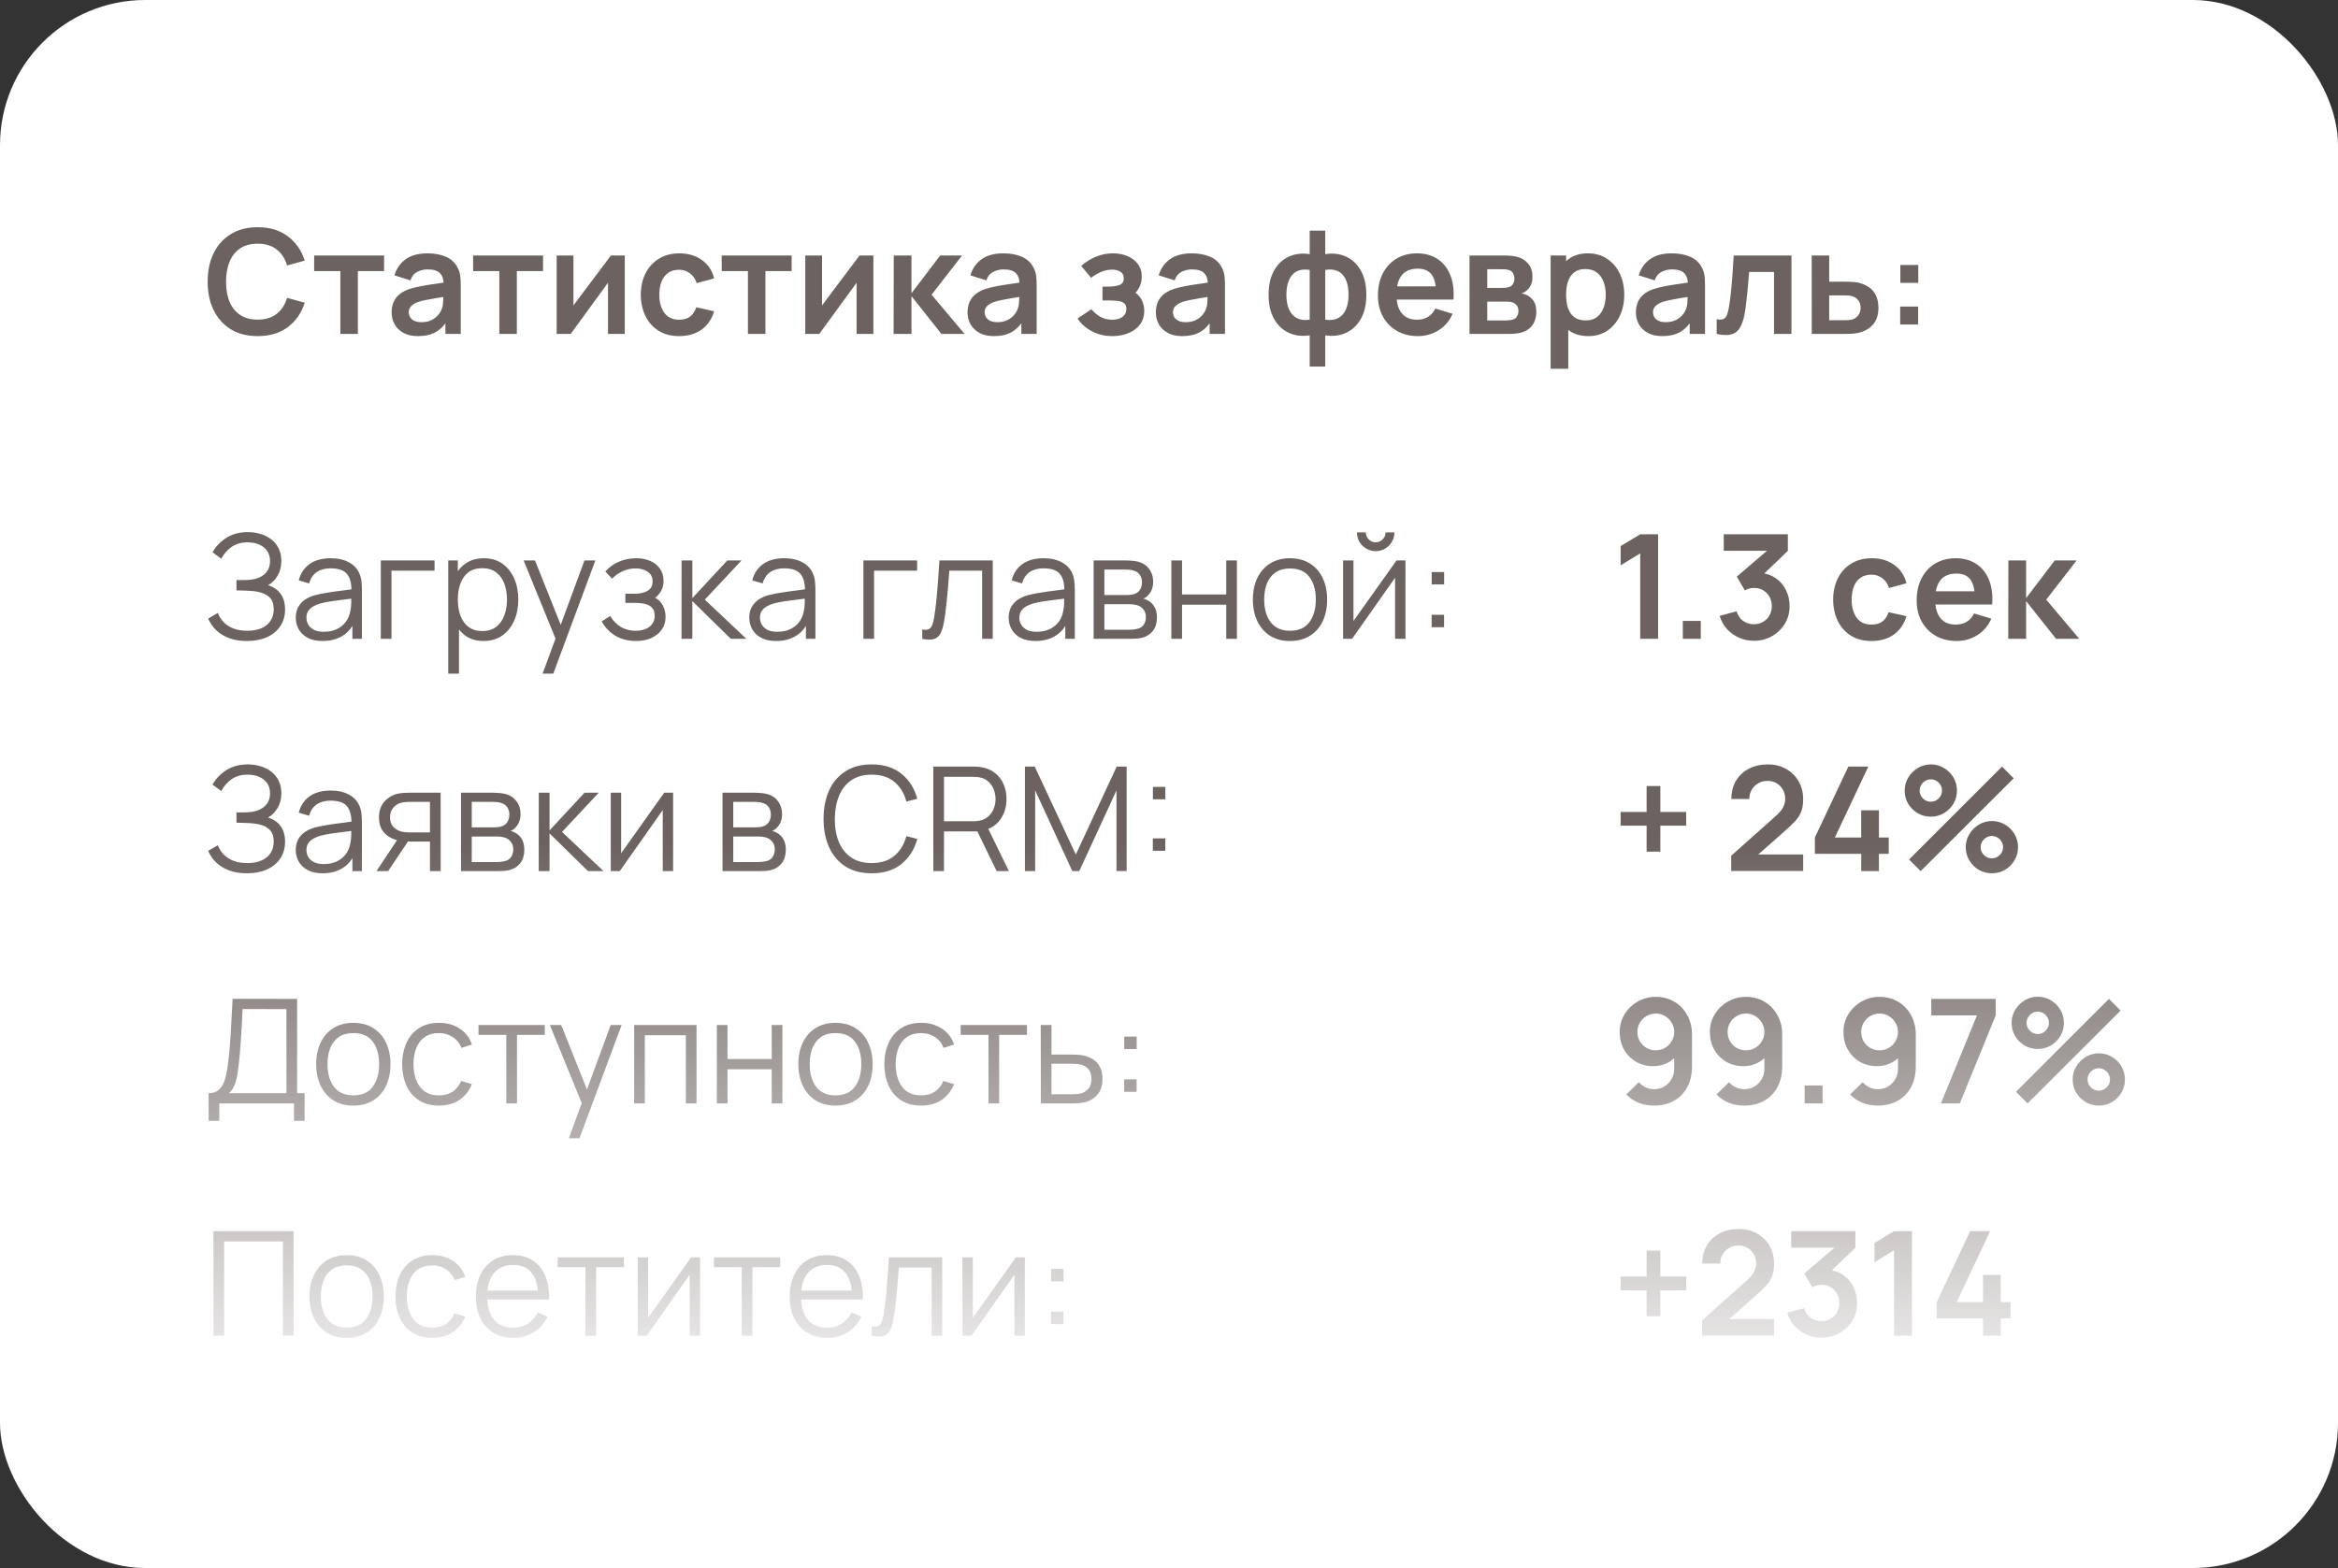
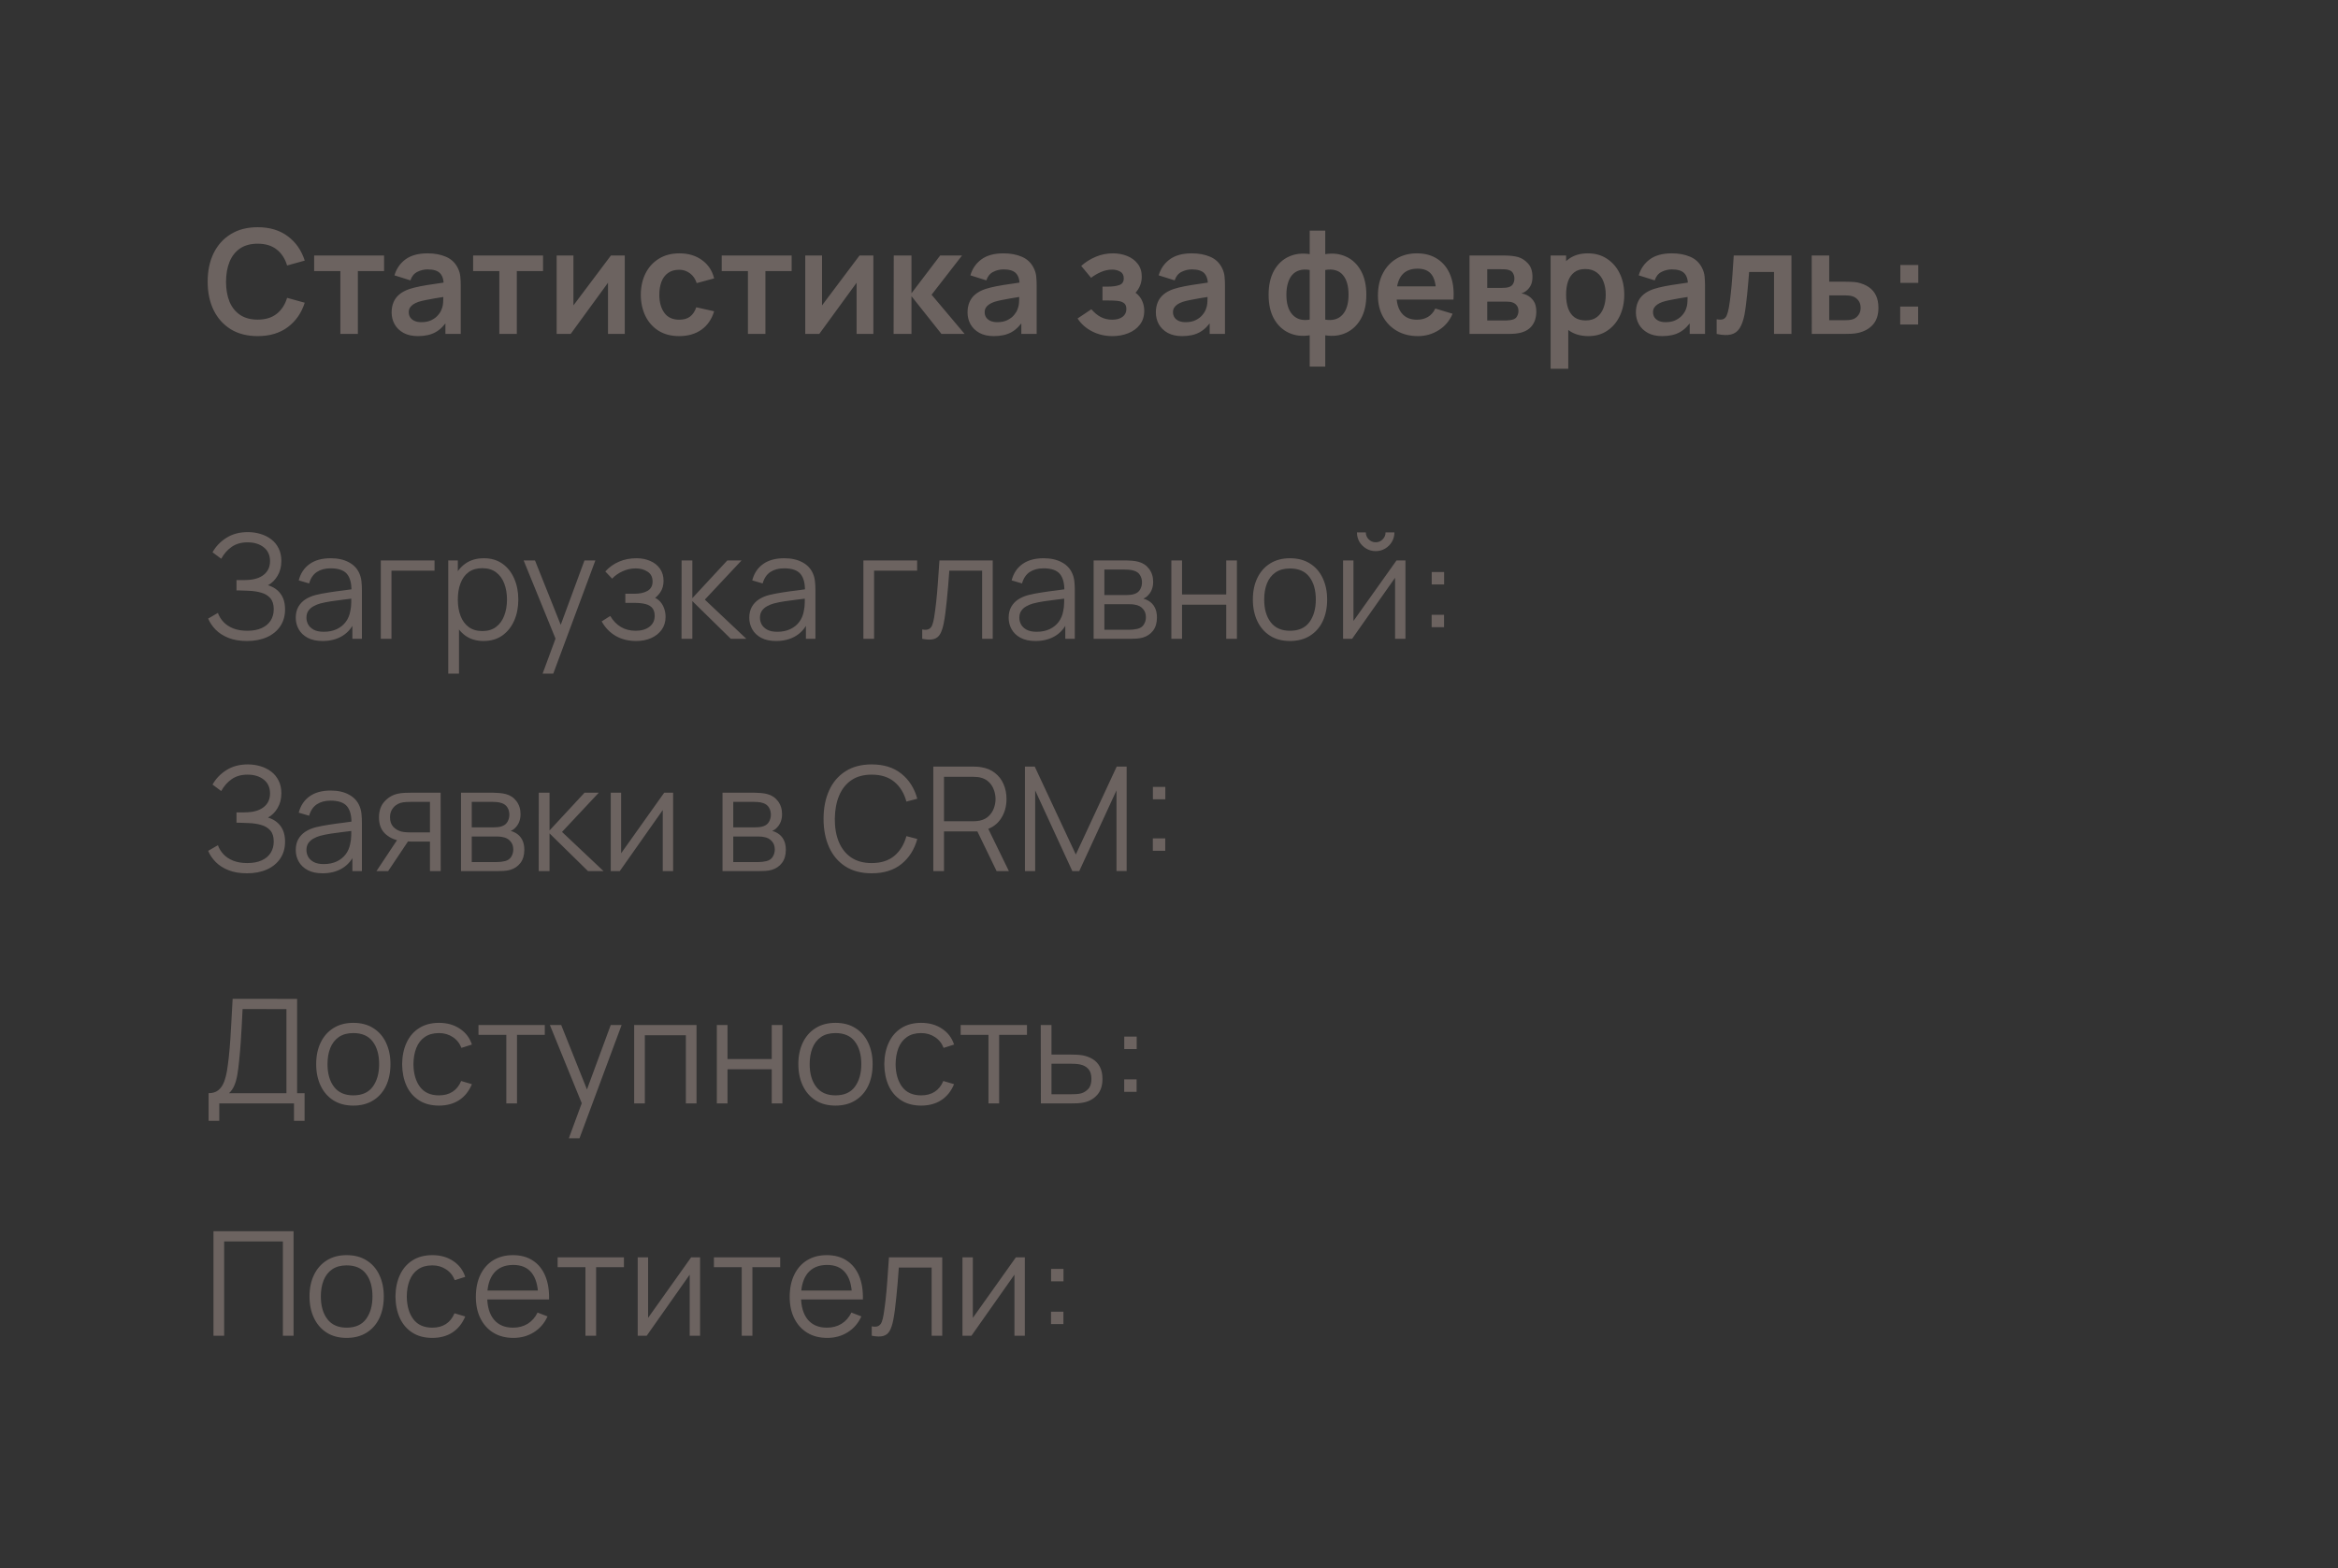
<svg xmlns="http://www.w3.org/2000/svg" width="161" height="108" viewBox="0 0 161 108" fill="none">
  <rect x="0" y="0" width="161" height="108" fill="#333333" stroke="none" />
-   <rect width="161" height="108" rx="10" fill="white" />
  <path d="M17.745 23.15C17.025 23.15 16.408 22.993 15.895 22.68C15.382 22.363 14.987 21.923 14.71 21.36C14.437 20.797 14.3 20.143 14.3 19.4C14.3 18.657 14.437 18.003 14.71 17.44C14.987 16.877 15.382 16.438 15.895 16.125C16.408 15.808 17.025 15.65 17.745 15.65C18.575 15.65 19.267 15.858 19.82 16.275C20.373 16.688 20.762 17.247 20.985 17.95L19.77 18.285C19.63 17.815 19.392 17.448 19.055 17.185C18.718 16.918 18.282 16.785 17.745 16.785C17.262 16.785 16.858 16.893 16.535 17.11C16.215 17.327 15.973 17.632 15.81 18.025C15.65 18.415 15.568 18.873 15.565 19.4C15.565 19.927 15.645 20.387 15.805 20.78C15.968 21.17 16.212 21.473 16.535 21.69C16.858 21.907 17.262 22.015 17.745 22.015C18.282 22.015 18.718 21.882 19.055 21.615C19.392 21.348 19.63 20.982 19.77 20.515L20.985 20.85C20.762 21.553 20.373 22.113 19.82 22.53C19.267 22.943 18.575 23.15 17.745 23.15ZM23.438 23V18.67H21.633V17.6H26.448V18.67H24.643V23H23.438ZM28.778 23.15C28.388 23.15 28.058 23.077 27.788 22.93C27.518 22.78 27.313 22.582 27.173 22.335C27.037 22.088 26.968 21.817 26.968 21.52C26.968 21.26 27.012 21.027 27.098 20.82C27.185 20.61 27.318 20.43 27.498 20.28C27.678 20.127 27.912 20.002 28.198 19.905C28.415 19.835 28.668 19.772 28.958 19.715C29.252 19.658 29.568 19.607 29.908 19.56C30.252 19.51 30.61 19.457 30.983 19.4L30.553 19.645C30.557 19.272 30.473 18.997 30.303 18.82C30.133 18.643 29.847 18.555 29.443 18.555C29.2 18.555 28.965 18.612 28.738 18.725C28.512 18.838 28.353 19.033 28.263 19.31L27.163 18.965C27.297 18.508 27.55 18.142 27.923 17.865C28.3 17.588 28.807 17.45 29.443 17.45C29.923 17.45 30.345 17.528 30.708 17.685C31.075 17.842 31.347 18.098 31.523 18.455C31.62 18.645 31.678 18.84 31.698 19.04C31.718 19.237 31.728 19.452 31.728 19.685V23H30.673V21.83L30.848 22.02C30.605 22.41 30.32 22.697 29.993 22.88C29.67 23.06 29.265 23.15 28.778 23.15ZM29.018 22.19C29.292 22.19 29.525 22.142 29.718 22.045C29.912 21.948 30.065 21.83 30.178 21.69C30.295 21.55 30.373 21.418 30.413 21.295C30.477 21.142 30.512 20.967 30.518 20.77C30.528 20.57 30.533 20.408 30.533 20.285L30.903 20.395C30.54 20.452 30.228 20.502 29.968 20.545C29.708 20.588 29.485 20.63 29.298 20.67C29.112 20.707 28.947 20.748 28.803 20.795C28.663 20.845 28.545 20.903 28.448 20.97C28.352 21.037 28.277 21.113 28.223 21.2C28.173 21.287 28.148 21.388 28.148 21.505C28.148 21.638 28.182 21.757 28.248 21.86C28.315 21.96 28.412 22.04 28.538 22.1C28.668 22.16 28.828 22.19 29.018 22.19ZM34.385 23V18.67H32.58V17.6H37.395V18.67H35.59V23H34.385ZM43.023 17.6V23H41.868V19.475L39.298 23H38.333V17.6H39.488V21.035L42.068 17.6H43.023ZM46.772 23.15C46.215 23.15 45.74 23.027 45.347 22.78C44.953 22.53 44.652 22.19 44.442 21.76C44.235 21.33 44.13 20.843 44.127 20.3C44.13 19.747 44.238 19.257 44.452 18.83C44.668 18.4 44.975 18.063 45.372 17.82C45.768 17.573 46.24 17.45 46.787 17.45C47.4 17.45 47.918 17.605 48.342 17.915C48.768 18.222 49.047 18.642 49.177 19.175L47.977 19.5C47.883 19.21 47.728 18.985 47.512 18.825C47.295 18.662 47.048 18.58 46.772 18.58C46.458 18.58 46.2 18.655 45.997 18.805C45.793 18.952 45.643 19.155 45.547 19.415C45.45 19.675 45.402 19.97 45.402 20.3C45.402 20.813 45.517 21.228 45.747 21.545C45.977 21.862 46.318 22.02 46.772 22.02C47.092 22.02 47.343 21.947 47.527 21.8C47.713 21.653 47.853 21.442 47.947 21.165L49.177 21.44C49.01 21.99 48.718 22.413 48.302 22.71C47.885 23.003 47.375 23.15 46.772 23.15ZM51.504 23V18.67H49.699V17.6H54.514V18.67H52.709V23H51.504ZM60.142 17.6V23H58.987V19.475L56.417 23H55.452V17.6H56.607V21.035L59.187 17.6H60.142ZM61.536 23L61.546 17.6H62.766V20.2L64.741 17.6H66.246L64.151 20.3L66.426 23H64.831L62.766 20.4V23H61.536ZM68.437 23.15C68.047 23.15 67.717 23.077 67.447 22.93C67.177 22.78 66.972 22.582 66.832 22.335C66.695 22.088 66.627 21.817 66.627 21.52C66.627 21.26 66.67 21.027 66.757 20.82C66.843 20.61 66.977 20.43 67.157 20.28C67.337 20.127 67.57 20.002 67.857 19.905C68.073 19.835 68.327 19.772 68.617 19.715C68.91 19.658 69.227 19.607 69.567 19.56C69.91 19.51 70.268 19.457 70.642 19.4L70.212 19.645C70.215 19.272 70.132 18.997 69.962 18.82C69.792 18.643 69.505 18.555 69.102 18.555C68.858 18.555 68.623 18.612 68.397 18.725C68.17 18.838 68.012 19.033 67.922 19.31L66.822 18.965C66.955 18.508 67.208 18.142 67.582 17.865C67.958 17.588 68.465 17.45 69.102 17.45C69.582 17.45 70.003 17.528 70.367 17.685C70.733 17.842 71.005 18.098 71.182 18.455C71.278 18.645 71.337 18.84 71.357 19.04C71.377 19.237 71.387 19.452 71.387 19.685V23H70.332V21.83L70.507 22.02C70.263 22.41 69.978 22.697 69.652 22.88C69.328 23.06 68.923 23.15 68.437 23.15ZM68.677 22.19C68.95 22.19 69.183 22.142 69.377 22.045C69.57 21.948 69.723 21.83 69.837 21.69C69.953 21.55 70.032 21.418 70.072 21.295C70.135 21.142 70.17 20.967 70.177 20.77C70.187 20.57 70.192 20.408 70.192 20.285L70.562 20.395C70.198 20.452 69.887 20.502 69.627 20.545C69.367 20.588 69.143 20.63 68.957 20.67C68.77 20.707 68.605 20.748 68.462 20.795C68.322 20.845 68.203 20.903 68.107 20.97C68.01 21.037 67.935 21.113 67.882 21.2C67.832 21.287 67.807 21.388 67.807 21.505C67.807 21.638 67.84 21.757 67.907 21.86C67.973 21.96 68.07 22.04 68.197 22.1C68.327 22.16 68.487 22.19 68.677 22.19ZM76.61 23.15C76.097 23.15 75.629 23.042 75.205 22.825C74.782 22.608 74.449 22.312 74.205 21.935L75.155 21.3C75.349 21.53 75.564 21.708 75.8 21.835C76.037 21.958 76.3 22.02 76.59 22.02C76.894 22.02 77.132 21.953 77.305 21.82C77.479 21.687 77.565 21.508 77.565 21.285C77.565 21.088 77.507 20.95 77.39 20.87C77.274 20.787 77.12 20.737 76.93 20.72C76.74 20.703 76.537 20.695 76.32 20.695H75.92V19.74H76.315C76.619 19.74 76.872 19.705 77.075 19.635C77.282 19.565 77.385 19.41 77.385 19.17C77.385 18.953 77.305 18.8 77.145 18.71C76.985 18.617 76.799 18.57 76.585 18.57C76.325 18.57 76.069 18.625 75.815 18.735C75.562 18.845 75.335 18.978 75.135 19.135L74.455 18.315C74.755 18.048 75.09 17.838 75.46 17.685C75.83 17.528 76.225 17.45 76.645 17.45C76.992 17.45 77.315 17.51 77.615 17.63C77.919 17.75 78.162 17.93 78.345 18.17C78.532 18.41 78.625 18.707 78.625 19.06C78.625 19.313 78.57 19.552 78.46 19.775C78.354 19.998 78.182 20.21 77.945 20.41L77.93 20.02C78.114 20.097 78.269 20.203 78.395 20.34C78.525 20.477 78.624 20.637 78.69 20.82C78.76 21.003 78.795 21.198 78.795 21.405C78.795 21.782 78.695 22.1 78.495 22.36C78.295 22.62 78.029 22.817 77.695 22.95C77.365 23.083 77.004 23.15 76.61 23.15ZM81.405 23.15C81.015 23.15 80.685 23.077 80.415 22.93C80.145 22.78 79.94 22.582 79.8 22.335C79.664 22.088 79.595 21.817 79.595 21.52C79.595 21.26 79.639 21.027 79.725 20.82C79.812 20.61 79.945 20.43 80.125 20.28C80.305 20.127 80.539 20.002 80.825 19.905C81.042 19.835 81.295 19.772 81.585 19.715C81.879 19.658 82.195 19.607 82.535 19.56C82.879 19.51 83.237 19.457 83.61 19.4L83.18 19.645C83.184 19.272 83.1 18.997 82.93 18.82C82.76 18.643 82.474 18.555 82.07 18.555C81.827 18.555 81.592 18.612 81.365 18.725C81.139 18.838 80.98 19.033 80.89 19.31L79.79 18.965C79.924 18.508 80.177 18.142 80.55 17.865C80.927 17.588 81.434 17.45 82.07 17.45C82.55 17.45 82.972 17.528 83.335 17.685C83.702 17.842 83.974 18.098 84.15 18.455C84.247 18.645 84.305 18.84 84.325 19.04C84.345 19.237 84.355 19.452 84.355 19.685V23H83.3V21.83L83.475 22.02C83.232 22.41 82.947 22.697 82.62 22.88C82.297 23.06 81.892 23.15 81.405 23.15ZM81.645 22.19C81.919 22.19 82.152 22.142 82.345 22.045C82.539 21.948 82.692 21.83 82.805 21.69C82.922 21.55 83 21.418 83.04 21.295C83.104 21.142 83.139 20.967 83.145 20.77C83.155 20.57 83.16 20.408 83.16 20.285L83.53 20.395C83.167 20.452 82.855 20.502 82.595 20.545C82.335 20.588 82.112 20.63 81.925 20.67C81.739 20.707 81.574 20.748 81.43 20.795C81.29 20.845 81.172 20.903 81.075 20.97C80.979 21.037 80.904 21.113 80.85 21.2C80.8 21.287 80.775 21.388 80.775 21.505C80.775 21.638 80.809 21.757 80.875 21.86C80.942 21.96 81.039 22.04 81.165 22.1C81.295 22.16 81.455 22.19 81.645 22.19ZM90.189 25.25V23.095C89.662 23.178 89.184 23.122 88.754 22.925C88.327 22.728 87.987 22.408 87.734 21.965C87.484 21.522 87.359 20.967 87.359 20.3C87.359 19.637 87.484 19.082 87.734 18.635C87.987 18.188 88.327 17.868 88.754 17.675C89.184 17.478 89.662 17.422 90.189 17.505V15.885H91.259V17.505C91.786 17.422 92.262 17.478 92.689 17.675C93.119 17.868 93.459 18.188 93.709 18.635C93.962 19.082 94.089 19.637 94.089 20.3C94.089 20.967 93.962 21.522 93.709 21.965C93.459 22.408 93.119 22.728 92.689 22.925C92.262 23.122 91.786 23.178 91.259 23.095V25.25H90.189ZM90.189 22.015V18.595C89.919 18.548 89.682 18.557 89.479 18.62C89.279 18.68 89.112 18.787 88.979 18.94C88.849 19.09 88.751 19.282 88.684 19.515C88.617 19.745 88.584 20.007 88.584 20.3C88.584 20.597 88.617 20.86 88.684 21.09C88.754 21.32 88.857 21.512 88.994 21.665C89.131 21.818 89.299 21.927 89.499 21.99C89.699 22.05 89.929 22.058 90.189 22.015ZM91.259 22.015C91.519 22.058 91.749 22.05 91.949 21.99C92.149 21.93 92.316 21.825 92.449 21.675C92.586 21.525 92.689 21.335 92.759 21.105C92.829 20.872 92.864 20.603 92.864 20.3C92.864 19.997 92.831 19.73 92.764 19.5C92.697 19.27 92.597 19.08 92.464 18.93C92.334 18.777 92.167 18.672 91.964 18.615C91.764 18.555 91.529 18.548 91.259 18.595V22.015ZM97.643 23.15C97.097 23.15 96.617 23.032 96.203 22.795C95.79 22.558 95.467 22.23 95.233 21.81C95.003 21.39 94.888 20.907 94.888 20.36C94.888 19.77 95.002 19.258 95.228 18.825C95.455 18.388 95.77 18.05 96.173 17.81C96.577 17.57 97.043 17.45 97.573 17.45C98.133 17.45 98.608 17.582 98.998 17.845C99.392 18.105 99.683 18.473 99.873 18.95C100.063 19.427 100.135 19.988 100.088 20.635H98.893V20.195C98.89 19.608 98.787 19.18 98.583 18.91C98.38 18.64 98.06 18.505 97.623 18.505C97.13 18.505 96.763 18.658 96.523 18.965C96.283 19.268 96.163 19.713 96.163 20.3C96.163 20.847 96.283 21.27 96.523 21.57C96.763 21.87 97.113 22.02 97.573 22.02C97.87 22.02 98.125 21.955 98.338 21.825C98.555 21.692 98.722 21.5 98.838 21.25L100.028 21.61C99.822 22.097 99.502 22.475 99.068 22.745C98.638 23.015 98.163 23.15 97.643 23.15ZM95.783 20.635V19.725H99.498V20.635H95.783ZM101.194 23V17.6H103.649C103.826 17.6 103.991 17.61 104.144 17.63C104.297 17.65 104.429 17.675 104.539 17.705C104.799 17.782 105.029 17.932 105.229 18.155C105.429 18.375 105.529 18.68 105.529 19.07C105.529 19.3 105.492 19.49 105.419 19.64C105.346 19.787 105.249 19.91 105.129 20.01C105.072 20.057 105.014 20.097 104.954 20.13C104.894 20.163 104.834 20.19 104.774 20.21C104.904 20.23 105.027 20.268 105.144 20.325C105.327 20.415 105.481 20.548 105.604 20.725C105.731 20.902 105.794 21.15 105.794 21.47C105.794 21.833 105.706 22.14 105.529 22.39C105.356 22.637 105.101 22.808 104.764 22.905C104.641 22.938 104.499 22.963 104.339 22.98C104.179 22.993 104.016 23 103.849 23H101.194ZM102.414 22.07H103.764C103.834 22.07 103.911 22.063 103.994 22.05C104.077 22.037 104.152 22.018 104.219 21.995C104.339 21.952 104.426 21.875 104.479 21.765C104.536 21.655 104.564 21.54 104.564 21.42C104.564 21.257 104.522 21.127 104.439 21.03C104.359 20.93 104.262 20.863 104.149 20.83C104.082 20.803 104.009 20.788 103.929 20.785C103.852 20.778 103.789 20.775 103.739 20.775H102.414V22.07ZM102.414 19.83H103.414C103.517 19.83 103.617 19.825 103.714 19.815C103.814 19.802 103.897 19.78 103.964 19.75C104.074 19.707 104.154 19.633 104.204 19.53C104.257 19.427 104.284 19.312 104.284 19.185C104.284 19.052 104.254 18.932 104.194 18.825C104.137 18.715 104.046 18.642 103.919 18.605C103.836 18.572 103.734 18.553 103.614 18.55C103.497 18.547 103.422 18.545 103.389 18.545H102.414V19.83ZM109.385 23.15C108.858 23.15 108.417 23.025 108.06 22.775C107.703 22.525 107.435 22.185 107.255 21.755C107.075 21.322 106.985 20.837 106.985 20.3C106.985 19.757 107.075 19.27 107.255 18.84C107.435 18.41 107.698 18.072 108.045 17.825C108.395 17.575 108.827 17.45 109.34 17.45C109.85 17.45 110.292 17.575 110.665 17.825C111.042 18.072 111.333 18.41 111.54 18.84C111.747 19.267 111.85 19.753 111.85 20.3C111.85 20.84 111.748 21.325 111.545 21.755C111.342 22.185 111.055 22.525 110.685 22.775C110.315 23.025 109.882 23.15 109.385 23.15ZM106.78 25.4V17.6H107.845V21.39H107.995V25.4H106.78ZM109.2 22.07C109.513 22.07 109.772 21.992 109.975 21.835C110.178 21.678 110.328 21.467 110.425 21.2C110.525 20.93 110.575 20.63 110.575 20.3C110.575 19.973 110.525 19.677 110.425 19.41C110.325 19.14 110.17 18.927 109.96 18.77C109.75 18.61 109.483 18.53 109.16 18.53C108.853 18.53 108.603 18.605 108.41 18.755C108.217 18.902 108.073 19.108 107.98 19.375C107.89 19.638 107.845 19.947 107.845 20.3C107.845 20.65 107.89 20.958 107.98 21.225C108.073 21.492 108.218 21.7 108.415 21.85C108.615 21.997 108.877 22.07 109.2 22.07ZM114.462 23.15C114.072 23.15 113.742 23.077 113.472 22.93C113.202 22.78 112.997 22.582 112.857 22.335C112.72 22.088 112.652 21.817 112.652 21.52C112.652 21.26 112.695 21.027 112.782 20.82C112.869 20.61 113.002 20.43 113.182 20.28C113.362 20.127 113.595 20.002 113.882 19.905C114.099 19.835 114.352 19.772 114.642 19.715C114.935 19.658 115.252 19.607 115.592 19.56C115.935 19.51 116.294 19.457 116.667 19.4L116.237 19.645C116.24 19.272 116.157 18.997 115.987 18.82C115.817 18.643 115.53 18.555 115.127 18.555C114.884 18.555 114.649 18.612 114.422 18.725C114.195 18.838 114.037 19.033 113.947 19.31L112.847 18.965C112.98 18.508 113.234 18.142 113.607 17.865C113.984 17.588 114.49 17.45 115.127 17.45C115.607 17.45 116.029 17.528 116.392 17.685C116.759 17.842 117.03 18.098 117.207 18.455C117.304 18.645 117.362 18.84 117.382 19.04C117.402 19.237 117.412 19.452 117.412 19.685V23H116.357V21.83L116.532 22.02C116.289 22.41 116.004 22.697 115.677 22.88C115.354 23.06 114.949 23.15 114.462 23.15ZM114.702 22.19C114.975 22.19 115.209 22.142 115.402 22.045C115.595 21.948 115.749 21.83 115.862 21.69C115.979 21.55 116.057 21.418 116.097 21.295C116.16 21.142 116.195 20.967 116.202 20.77C116.212 20.57 116.217 20.408 116.217 20.285L116.587 20.395C116.224 20.452 115.912 20.502 115.652 20.545C115.392 20.588 115.169 20.63 114.982 20.67C114.795 20.707 114.63 20.748 114.487 20.795C114.347 20.845 114.229 20.903 114.132 20.97C114.035 21.037 113.96 21.113 113.907 21.2C113.857 21.287 113.832 21.388 113.832 21.505C113.832 21.638 113.865 21.757 113.932 21.86C113.999 21.96 114.095 22.04 114.222 22.1C114.352 22.16 114.512 22.19 114.702 22.19ZM118.214 23V21.99C118.41 22.027 118.562 22.023 118.669 21.98C118.775 21.933 118.855 21.847 118.909 21.72C118.962 21.593 119.009 21.425 119.049 21.215C119.102 20.918 119.149 20.577 119.189 20.19C119.232 19.803 119.269 19.39 119.299 18.95C119.332 18.51 119.362 18.06 119.389 17.6H123.364V23H122.164V18.73H120.449C120.432 18.947 120.412 19.19 120.389 19.46C120.365 19.727 120.34 19.997 120.314 20.27C120.287 20.543 120.257 20.803 120.224 21.05C120.194 21.293 120.162 21.502 120.129 21.675C120.052 22.065 119.942 22.373 119.799 22.6C119.659 22.827 119.462 22.972 119.209 23.035C118.955 23.102 118.624 23.09 118.214 23ZM124.763 23L124.758 17.6H125.963V19.4H126.933C127.083 19.4 127.252 19.403 127.438 19.41C127.628 19.417 127.787 19.432 127.913 19.455C128.217 19.522 128.475 19.628 128.688 19.775C128.905 19.922 129.07 20.113 129.183 20.35C129.297 20.587 129.353 20.872 129.353 21.205C129.353 21.682 129.23 22.063 128.983 22.35C128.74 22.633 128.397 22.827 127.953 22.93C127.82 22.96 127.657 22.98 127.463 22.99C127.273 22.997 127.102 23 126.948 23H124.763ZM125.963 22.055H127.053C127.127 22.055 127.208 22.052 127.298 22.045C127.388 22.038 127.475 22.023 127.558 22C127.708 21.96 127.84 21.87 127.953 21.73C128.07 21.587 128.128 21.412 128.128 21.205C128.128 20.988 128.07 20.81 127.953 20.67C127.837 20.53 127.693 20.438 127.523 20.395C127.447 20.375 127.367 20.362 127.283 20.355C127.2 20.348 127.123 20.345 127.053 20.345H125.963V22.055ZM130.852 22.35V21.115H132.087V22.35H130.852ZM130.862 19.485V18.25H132.097V19.485H130.862Z" fill="#6C6360" />
-   <path d="M17.005 44.15C16.515 44.15 16.09 44.078 15.73 43.935C15.373 43.792 15.08 43.603 14.85 43.37C14.62 43.133 14.448 42.878 14.335 42.605L15.005 42.215C15.085 42.442 15.212 42.648 15.385 42.835C15.558 43.022 15.782 43.17 16.055 43.28C16.328 43.39 16.653 43.445 17.03 43.445C17.42 43.445 17.75 43.383 18.02 43.26C18.293 43.137 18.5 42.963 18.64 42.74C18.78 42.517 18.85 42.257 18.85 41.96C18.85 41.633 18.772 41.38 18.615 41.2C18.458 41.02 18.248 40.893 17.985 40.82C17.722 40.743 17.428 40.7 17.105 40.69C16.862 40.68 16.688 40.673 16.585 40.67C16.482 40.667 16.413 40.665 16.38 40.665C16.347 40.665 16.315 40.665 16.285 40.665V39.955C16.308 39.955 16.37 39.955 16.47 39.955C16.57 39.955 16.677 39.955 16.79 39.955C16.903 39.952 16.993 39.948 17.06 39.945C17.537 39.922 17.912 39.797 18.185 39.57C18.458 39.343 18.595 39.037 18.595 38.65C18.595 38.24 18.45 37.922 18.16 37.695C17.873 37.468 17.502 37.355 17.045 37.355C16.615 37.355 16.252 37.458 15.955 37.665C15.662 37.868 15.422 38.142 15.235 38.485L14.635 38.04C14.862 37.633 15.182 37.3 15.595 37.04C16.008 36.78 16.498 36.65 17.065 36.65C17.368 36.65 17.658 36.692 17.935 36.775C18.215 36.858 18.462 36.982 18.675 37.145C18.892 37.308 19.062 37.515 19.185 37.765C19.312 38.012 19.375 38.302 19.375 38.635C19.375 39.025 19.288 39.365 19.115 39.655C18.945 39.945 18.725 40.163 18.455 40.31C18.822 40.42 19.108 40.613 19.315 40.89C19.525 41.167 19.63 41.528 19.63 41.975C19.63 42.415 19.522 42.798 19.305 43.125C19.088 43.452 18.782 43.705 18.385 43.885C17.992 44.062 17.532 44.15 17.005 44.15ZM22.212 44.15C21.805 44.15 21.463 44.077 21.187 43.93C20.913 43.783 20.709 43.588 20.572 43.345C20.435 43.102 20.367 42.837 20.367 42.55C20.367 42.257 20.425 42.007 20.542 41.8C20.662 41.59 20.823 41.418 21.027 41.285C21.233 41.152 21.472 41.05 21.742 40.98C22.015 40.913 22.317 40.855 22.647 40.805C22.98 40.752 23.305 40.707 23.622 40.67C23.942 40.63 24.222 40.592 24.462 40.555L24.202 40.715C24.212 40.182 24.108 39.787 23.892 39.53C23.675 39.273 23.299 39.145 22.762 39.145C22.392 39.145 22.078 39.228 21.822 39.395C21.569 39.562 21.39 39.825 21.287 40.185L20.572 39.975C20.695 39.492 20.944 39.117 21.317 38.85C21.69 38.583 22.175 38.45 22.772 38.45C23.265 38.45 23.683 38.543 24.027 38.73C24.373 38.913 24.619 39.18 24.762 39.53C24.828 39.687 24.872 39.862 24.892 40.055C24.912 40.248 24.922 40.445 24.922 40.645V44H24.267V42.645L24.457 42.725C24.273 43.188 23.988 43.542 23.602 43.785C23.215 44.028 22.752 44.15 22.212 44.15ZM22.297 43.515C22.64 43.515 22.94 43.453 23.197 43.33C23.453 43.207 23.66 43.038 23.817 42.825C23.974 42.608 24.075 42.365 24.122 42.095C24.162 41.922 24.183 41.732 24.187 41.525C24.19 41.315 24.192 41.158 24.192 41.055L24.472 41.2C24.222 41.233 23.95 41.267 23.657 41.3C23.367 41.333 23.08 41.372 22.797 41.415C22.517 41.458 22.264 41.51 22.037 41.57C21.884 41.613 21.735 41.675 21.592 41.755C21.448 41.832 21.33 41.935 21.237 42.065C21.147 42.195 21.102 42.357 21.102 42.55C21.102 42.707 21.14 42.858 21.217 43.005C21.297 43.152 21.424 43.273 21.597 43.37C21.773 43.467 22.007 43.515 22.297 43.515ZM26.223 44V38.6H29.923V39.305H26.958V44H26.223ZM33.297 44.15C32.8 44.15 32.38 44.025 32.037 43.775C31.694 43.522 31.433 43.18 31.257 42.75C31.08 42.317 30.992 41.832 30.992 41.295C30.992 40.748 31.08 40.262 31.257 39.835C31.437 39.405 31.7 39.067 32.047 38.82C32.394 38.573 32.82 38.45 33.327 38.45C33.82 38.45 34.243 38.575 34.597 38.825C34.95 39.075 35.22 39.415 35.407 39.845C35.597 40.275 35.692 40.758 35.692 41.295C35.692 41.835 35.597 42.32 35.407 42.75C35.217 43.18 34.944 43.522 34.587 43.775C34.23 44.025 33.8 44.15 33.297 44.15ZM30.867 46.4V38.6H31.527V42.665H31.607V46.4H30.867ZM33.222 43.465C33.599 43.465 33.912 43.37 34.162 43.18C34.412 42.99 34.599 42.732 34.722 42.405C34.849 42.075 34.912 41.705 34.912 41.295C34.912 40.888 34.85 40.522 34.727 40.195C34.603 39.868 34.415 39.61 34.162 39.42C33.912 39.23 33.593 39.135 33.207 39.135C32.83 39.135 32.517 39.227 32.267 39.41C32.02 39.593 31.835 39.848 31.712 40.175C31.588 40.498 31.527 40.872 31.527 41.295C31.527 41.712 31.588 42.085 31.712 42.415C31.835 42.742 32.022 42.998 32.272 43.185C32.522 43.372 32.839 43.465 33.222 43.465ZM37.364 46.4L38.41 43.565L38.425 44.405L36.059 38.6H36.84L38.779 43.455H38.459L40.249 38.6H40.999L38.099 46.4H37.364ZM43.813 44.15C43.27 44.15 42.795 44.032 42.388 43.795C41.985 43.555 41.666 43.223 41.433 42.8L42.023 42.425C42.22 42.758 42.465 43.012 42.758 43.185C43.051 43.358 43.388 43.445 43.768 43.445C44.165 43.445 44.483 43.353 44.723 43.17C44.963 42.987 45.083 42.735 45.083 42.415C45.083 42.195 45.031 42.02 44.928 41.89C44.828 41.76 44.675 41.667 44.468 41.61C44.265 41.553 44.01 41.525 43.703 41.525H43.063V40.895H43.693C44.066 40.895 44.366 40.828 44.593 40.695C44.823 40.558 44.938 40.345 44.938 40.055C44.938 39.748 44.823 39.522 44.593 39.375C44.366 39.225 44.095 39.15 43.778 39.15C43.458 39.15 43.155 39.217 42.868 39.35C42.585 39.48 42.346 39.648 42.153 39.855L41.683 39.36C41.953 39.063 42.268 38.838 42.628 38.685C42.991 38.528 43.393 38.45 43.833 38.45C44.18 38.45 44.493 38.512 44.773 38.635C45.056 38.755 45.28 38.932 45.443 39.165C45.61 39.398 45.693 39.678 45.693 40.005C45.693 40.312 45.618 40.577 45.468 40.8C45.321 41.023 45.113 41.208 44.843 41.355L44.803 41.08C45.036 41.123 45.23 41.217 45.383 41.36C45.536 41.503 45.65 41.675 45.723 41.875C45.796 42.075 45.833 42.278 45.833 42.485C45.833 42.828 45.743 43.125 45.563 43.375C45.386 43.622 45.145 43.813 44.838 43.95C44.535 44.083 44.193 44.15 43.813 44.15ZM46.931 44L46.936 38.6H47.676V41.2L50.086 38.6H51.066L48.536 41.3L51.396 44H50.326L47.676 41.4V44H46.931ZM53.442 44.15C53.036 44.15 52.694 44.077 52.417 43.93C52.144 43.783 51.939 43.588 51.802 43.345C51.666 43.102 51.597 42.837 51.597 42.55C51.597 42.257 51.656 42.007 51.772 41.8C51.892 41.59 52.054 41.418 52.257 41.285C52.464 41.152 52.702 41.05 52.972 40.98C53.246 40.913 53.547 40.855 53.877 40.805C54.211 40.752 54.536 40.707 54.852 40.67C55.172 40.63 55.452 40.592 55.692 40.555L55.432 40.715C55.442 40.182 55.339 39.787 55.122 39.53C54.906 39.273 54.529 39.145 53.992 39.145C53.622 39.145 53.309 39.228 53.052 39.395C52.799 39.562 52.621 39.825 52.517 40.185L51.802 39.975C51.926 39.492 52.174 39.117 52.547 38.85C52.921 38.583 53.406 38.45 54.002 38.45C54.496 38.45 54.914 38.543 55.257 38.73C55.604 38.913 55.849 39.18 55.992 39.53C56.059 39.687 56.102 39.862 56.122 40.055C56.142 40.248 56.152 40.445 56.152 40.645V44H55.497V42.645L55.687 42.725C55.504 43.188 55.219 43.542 54.832 43.785C54.446 44.028 53.982 44.15 53.442 44.15ZM53.527 43.515C53.871 43.515 54.171 43.453 54.427 43.33C54.684 43.207 54.891 43.038 55.047 42.825C55.204 42.608 55.306 42.365 55.352 42.095C55.392 41.922 55.414 41.732 55.417 41.525C55.421 41.315 55.422 41.158 55.422 41.055L55.702 41.2C55.452 41.233 55.181 41.267 54.887 41.3C54.597 41.333 54.311 41.372 54.027 41.415C53.747 41.458 53.494 41.51 53.267 41.57C53.114 41.613 52.966 41.675 52.822 41.755C52.679 41.832 52.561 41.935 52.467 42.065C52.377 42.195 52.332 42.357 52.332 42.55C52.332 42.707 52.371 42.858 52.447 43.005C52.527 43.152 52.654 43.273 52.827 43.37C53.004 43.467 53.237 43.515 53.527 43.515ZM59.456 44V38.6H63.156V39.305H60.191V44H59.456ZM63.507 44V43.355C63.707 43.392 63.858 43.383 63.962 43.33C64.068 43.273 64.147 43.18 64.197 43.05C64.247 42.917 64.288 42.752 64.322 42.555C64.375 42.228 64.423 41.868 64.467 41.475C64.51 41.082 64.548 40.648 64.582 40.175C64.618 39.698 64.655 39.173 64.692 38.6H68.362V44H67.632V39.305H65.372C65.348 39.658 65.322 40.01 65.292 40.36C65.262 40.71 65.23 41.047 65.197 41.37C65.167 41.69 65.133 41.985 65.097 42.255C65.06 42.525 65.022 42.758 64.982 42.955C64.922 43.252 64.842 43.488 64.742 43.665C64.645 43.842 64.5 43.958 64.307 44.015C64.113 44.072 63.847 44.067 63.507 44ZM71.304 44.15C70.897 44.15 70.555 44.077 70.279 43.93C70.005 43.783 69.8 43.588 69.664 43.345C69.527 43.102 69.459 42.837 69.459 42.55C69.459 42.257 69.517 42.007 69.634 41.8C69.754 41.59 69.915 41.418 70.119 41.285C70.325 41.152 70.564 41.05 70.834 40.98C71.107 40.913 71.409 40.855 71.739 40.805C72.072 40.752 72.397 40.707 72.714 40.67C73.034 40.63 73.314 40.592 73.554 40.555L73.294 40.715C73.304 40.182 73.2 39.787 72.984 39.53C72.767 39.273 72.39 39.145 71.854 39.145C71.484 39.145 71.17 39.228 70.914 39.395C70.66 39.562 70.482 39.825 70.379 40.185L69.664 39.975C69.787 39.492 70.035 39.117 70.409 38.85C70.782 38.583 71.267 38.45 71.864 38.45C72.357 38.45 72.775 38.543 73.119 38.73C73.465 38.913 73.71 39.18 73.854 39.53C73.92 39.687 73.964 39.862 73.984 40.055C74.004 40.248 74.014 40.445 74.014 40.645V44H73.359V42.645L73.549 42.725C73.365 43.188 73.08 43.542 72.694 43.785C72.307 44.028 71.844 44.15 71.304 44.15ZM71.389 43.515C71.732 43.515 72.032 43.453 72.289 43.33C72.545 43.207 72.752 43.038 72.909 42.825C73.065 42.608 73.167 42.365 73.214 42.095C73.254 41.922 73.275 41.732 73.279 41.525C73.282 41.315 73.284 41.158 73.284 41.055L73.564 41.2C73.314 41.233 73.042 41.267 72.749 41.3C72.459 41.333 72.172 41.372 71.889 41.415C71.609 41.458 71.355 41.51 71.129 41.57C70.975 41.613 70.827 41.675 70.684 41.755C70.54 41.832 70.422 41.935 70.329 42.065C70.239 42.195 70.194 42.357 70.194 42.55C70.194 42.707 70.232 42.858 70.309 43.005C70.389 43.152 70.515 43.273 70.689 43.37C70.865 43.467 71.099 43.515 71.389 43.515ZM75.31 44V38.6H77.535C77.649 38.6 77.785 38.607 77.945 38.62C78.109 38.633 78.26 38.658 78.4 38.695C78.704 38.775 78.947 38.938 79.13 39.185C79.317 39.432 79.41 39.728 79.41 40.075C79.41 40.268 79.38 40.442 79.32 40.595C79.264 40.745 79.182 40.875 79.075 40.985C79.025 41.042 78.97 41.092 78.91 41.135C78.85 41.175 78.792 41.208 78.735 41.235C78.842 41.255 78.957 41.302 79.08 41.375C79.274 41.488 79.42 41.642 79.52 41.835C79.62 42.025 79.67 42.257 79.67 42.53C79.67 42.9 79.582 43.202 79.405 43.435C79.229 43.668 78.992 43.828 78.695 43.915C78.562 43.952 78.417 43.975 78.26 43.985C78.107 43.995 77.962 44 77.825 44H75.31ZM76.05 43.375H77.79C77.86 43.375 77.949 43.37 78.055 43.36C78.162 43.347 78.257 43.33 78.34 43.31C78.537 43.26 78.68 43.16 78.77 43.01C78.864 42.857 78.91 42.69 78.91 42.51C78.91 42.273 78.84 42.08 78.7 41.93C78.564 41.777 78.38 41.683 78.15 41.65C78.074 41.633 77.994 41.623 77.91 41.62C77.827 41.617 77.752 41.615 77.685 41.615H76.05V43.375ZM76.05 40.985H77.56C77.647 40.985 77.744 40.98 77.85 40.97C77.96 40.957 78.055 40.935 78.135 40.905C78.309 40.845 78.435 40.742 78.515 40.595C78.599 40.448 78.64 40.288 78.64 40.115C78.64 39.925 78.595 39.758 78.505 39.615C78.419 39.472 78.287 39.372 78.11 39.315C77.99 39.272 77.86 39.247 77.72 39.24C77.584 39.233 77.497 39.23 77.46 39.23H76.05V40.985ZM80.662 44V38.6H81.397V40.945H84.442V38.6H85.177V44H84.442V41.65H81.397V44H80.662ZM88.83 44.15C88.293 44.15 87.835 44.028 87.455 43.785C87.075 43.542 86.783 43.205 86.58 42.775C86.377 42.345 86.275 41.852 86.275 41.295C86.275 40.728 86.378 40.232 86.585 39.805C86.792 39.378 87.085 39.047 87.465 38.81C87.848 38.57 88.303 38.45 88.83 38.45C89.37 38.45 89.83 38.572 90.21 38.815C90.593 39.055 90.885 39.39 91.085 39.82C91.288 40.247 91.39 40.738 91.39 41.295C91.39 41.862 91.288 42.36 91.085 42.79C90.882 43.217 90.588 43.55 90.205 43.79C89.822 44.03 89.363 44.15 88.83 44.15ZM88.83 43.445C89.43 43.445 89.877 43.247 90.17 42.85C90.463 42.45 90.61 41.932 90.61 41.295C90.61 40.642 90.462 40.122 90.165 39.735C89.872 39.348 89.427 39.155 88.83 39.155C88.427 39.155 88.093 39.247 87.83 39.43C87.57 39.61 87.375 39.862 87.245 40.185C87.118 40.505 87.055 40.875 87.055 41.295C87.055 41.945 87.205 42.467 87.505 42.86C87.805 43.25 88.247 43.445 88.83 43.445ZM94.733 37.96C94.496 37.96 94.28 37.902 94.083 37.785C93.886 37.668 93.73 37.513 93.613 37.32C93.5 37.123 93.443 36.907 93.443 36.67H94.053C94.053 36.857 94.12 37.017 94.253 37.15C94.386 37.283 94.546 37.35 94.733 37.35C94.923 37.35 95.083 37.283 95.213 37.15C95.346 37.017 95.413 36.857 95.413 36.67H96.023C96.023 36.907 95.965 37.123 95.848 37.32C95.735 37.513 95.58 37.668 95.383 37.785C95.186 37.902 94.97 37.96 94.733 37.96ZM96.783 38.6V44H96.068V39.795L93.108 44H92.488V38.6H93.203V42.77L96.168 38.6H96.783ZM98.586 43.2V42.345H99.441V43.2H98.586ZM98.591 40.255V39.4H99.446V40.255H98.591ZM17.005 60.15C16.515 60.15 16.09 60.078 15.73 59.935C15.373 59.792 15.08 59.603 14.85 59.37C14.62 59.133 14.448 58.878 14.335 58.605L15.005 58.215C15.085 58.442 15.212 58.648 15.385 58.835C15.558 59.022 15.782 59.17 16.055 59.28C16.328 59.39 16.653 59.445 17.03 59.445C17.42 59.445 17.75 59.383 18.02 59.26C18.293 59.137 18.5 58.963 18.64 58.74C18.78 58.517 18.85 58.257 18.85 57.96C18.85 57.633 18.772 57.38 18.615 57.2C18.458 57.02 18.248 56.893 17.985 56.82C17.722 56.743 17.428 56.7 17.105 56.69C16.862 56.68 16.688 56.673 16.585 56.67C16.482 56.667 16.413 56.665 16.38 56.665C16.347 56.665 16.315 56.665 16.285 56.665V55.955C16.308 55.955 16.37 55.955 16.47 55.955C16.57 55.955 16.677 55.955 16.79 55.955C16.903 55.952 16.993 55.948 17.06 55.945C17.537 55.922 17.912 55.797 18.185 55.57C18.458 55.343 18.595 55.037 18.595 54.65C18.595 54.24 18.45 53.922 18.16 53.695C17.873 53.468 17.502 53.355 17.045 53.355C16.615 53.355 16.252 53.458 15.955 53.665C15.662 53.868 15.422 54.142 15.235 54.485L14.635 54.04C14.862 53.633 15.182 53.3 15.595 53.04C16.008 52.78 16.498 52.65 17.065 52.65C17.368 52.65 17.658 52.692 17.935 52.775C18.215 52.858 18.462 52.982 18.675 53.145C18.892 53.308 19.062 53.515 19.185 53.765C19.312 54.012 19.375 54.302 19.375 54.635C19.375 55.025 19.288 55.365 19.115 55.655C18.945 55.945 18.725 56.163 18.455 56.31C18.822 56.42 19.108 56.613 19.315 56.89C19.525 57.167 19.63 57.528 19.63 57.975C19.63 58.415 19.522 58.798 19.305 59.125C19.088 59.452 18.782 59.705 18.385 59.885C17.992 60.062 17.532 60.15 17.005 60.15ZM22.212 60.15C21.805 60.15 21.463 60.077 21.187 59.93C20.913 59.783 20.709 59.588 20.572 59.345C20.435 59.102 20.367 58.837 20.367 58.55C20.367 58.257 20.425 58.007 20.542 57.8C20.662 57.59 20.823 57.418 21.027 57.285C21.233 57.152 21.472 57.05 21.742 56.98C22.015 56.913 22.317 56.855 22.647 56.805C22.98 56.752 23.305 56.707 23.622 56.67C23.942 56.63 24.222 56.592 24.462 56.555L24.202 56.715C24.212 56.182 24.108 55.787 23.892 55.53C23.675 55.273 23.299 55.145 22.762 55.145C22.392 55.145 22.078 55.228 21.822 55.395C21.569 55.562 21.39 55.825 21.287 56.185L20.572 55.975C20.695 55.492 20.944 55.117 21.317 54.85C21.69 54.583 22.175 54.45 22.772 54.45C23.265 54.45 23.683 54.543 24.027 54.73C24.373 54.913 24.619 55.18 24.762 55.53C24.828 55.687 24.872 55.862 24.892 56.055C24.912 56.248 24.922 56.445 24.922 56.645V60H24.267V58.645L24.457 58.725C24.273 59.188 23.988 59.542 23.602 59.785C23.215 60.028 22.752 60.15 22.212 60.15ZM22.297 59.515C22.64 59.515 22.94 59.453 23.197 59.33C23.453 59.207 23.66 59.038 23.817 58.825C23.974 58.608 24.075 58.365 24.122 58.095C24.162 57.922 24.183 57.732 24.187 57.525C24.19 57.315 24.192 57.158 24.192 57.055L24.472 57.2C24.222 57.233 23.95 57.267 23.657 57.3C23.367 57.333 23.08 57.372 22.797 57.415C22.517 57.458 22.264 57.51 22.037 57.57C21.884 57.613 21.735 57.675 21.592 57.755C21.448 57.832 21.33 57.935 21.237 58.065C21.147 58.195 21.102 58.357 21.102 58.55C21.102 58.707 21.14 58.858 21.217 59.005C21.297 59.152 21.424 59.273 21.597 59.37C21.773 59.467 22.007 59.515 22.297 59.515ZM29.608 60V57.965H28.348C28.202 57.965 28.05 57.96 27.893 57.95C27.74 57.937 27.597 57.918 27.463 57.895C27.083 57.822 26.76 57.655 26.493 57.395C26.23 57.132 26.098 56.768 26.098 56.305C26.098 55.852 26.222 55.488 26.468 55.215C26.715 54.938 27.013 54.758 27.363 54.675C27.523 54.638 27.685 54.617 27.848 54.61C28.015 54.603 28.158 54.6 28.278 54.6H30.343L30.348 60H29.608ZM25.923 60L27.428 57.735H28.243L26.728 60H25.923ZM28.308 57.335H29.608V55.23H28.308C28.228 55.23 28.117 55.233 27.973 55.24C27.83 55.247 27.695 55.268 27.568 55.305C27.458 55.338 27.348 55.397 27.238 55.48C27.132 55.56 27.042 55.668 26.968 55.805C26.895 55.938 26.858 56.102 26.858 56.295C26.858 56.565 26.932 56.782 27.078 56.945C27.228 57.105 27.415 57.215 27.638 57.275C27.758 57.302 27.878 57.318 27.998 57.325C28.118 57.332 28.222 57.335 28.308 57.335ZM31.746 60V54.6H33.971C34.084 54.6 34.221 54.607 34.381 54.62C34.544 54.633 34.696 54.658 34.836 54.695C35.139 54.775 35.382 54.938 35.566 55.185C35.752 55.432 35.846 55.728 35.846 56.075C35.846 56.268 35.816 56.442 35.756 56.595C35.699 56.745 35.617 56.875 35.511 56.985C35.461 57.042 35.406 57.092 35.346 57.135C35.286 57.175 35.227 57.208 35.171 57.235C35.277 57.255 35.392 57.302 35.516 57.375C35.709 57.488 35.856 57.642 35.956 57.835C36.056 58.025 36.106 58.257 36.106 58.53C36.106 58.9 36.017 59.202 35.841 59.435C35.664 59.668 35.427 59.828 35.131 59.915C34.997 59.952 34.852 59.975 34.696 59.985C34.542 59.995 34.397 60 34.261 60H31.746ZM32.486 59.375H34.226C34.296 59.375 34.384 59.37 34.491 59.36C34.597 59.347 34.692 59.33 34.776 59.31C34.972 59.26 35.116 59.16 35.206 59.01C35.299 58.857 35.346 58.69 35.346 58.51C35.346 58.273 35.276 58.08 35.136 57.93C34.999 57.777 34.816 57.683 34.586 57.65C34.509 57.633 34.429 57.623 34.346 57.62C34.262 57.617 34.187 57.615 34.121 57.615H32.486V59.375ZM32.486 56.985H33.996C34.082 56.985 34.179 56.98 34.286 56.97C34.396 56.957 34.491 56.935 34.571 56.905C34.744 56.845 34.871 56.742 34.951 56.595C35.034 56.448 35.076 56.288 35.076 56.115C35.076 55.925 35.031 55.758 34.941 55.615C34.854 55.472 34.722 55.372 34.546 55.315C34.426 55.272 34.296 55.247 34.156 55.24C34.019 55.233 33.932 55.23 33.896 55.23H32.486V56.985ZM37.097 60L37.102 54.6H37.842V57.2L40.252 54.6H41.232L38.702 57.3L41.562 60H40.492L37.842 57.4V60H37.097ZM46.353 54.6V60H45.638V55.795L42.678 60H42.058V54.6H42.773V58.77L45.738 54.6H46.353ZM49.754 60V54.6H51.979C52.092 54.6 52.229 54.607 52.389 54.62C52.552 54.633 52.704 54.658 52.844 54.695C53.147 54.775 53.39 54.938 53.574 55.185C53.76 55.432 53.854 55.728 53.854 56.075C53.854 56.268 53.824 56.442 53.764 56.595C53.707 56.745 53.625 56.875 53.519 56.985C53.469 57.042 53.414 57.092 53.354 57.135C53.294 57.175 53.235 57.208 53.179 57.235C53.285 57.255 53.4 57.302 53.524 57.375C53.717 57.488 53.864 57.642 53.964 57.835C54.064 58.025 54.114 58.257 54.114 58.53C54.114 58.9 54.025 59.202 53.849 59.435C53.672 59.668 53.435 59.828 53.139 59.915C53.005 59.952 52.86 59.975 52.704 59.985C52.55 59.995 52.405 60 52.269 60H49.754ZM50.494 59.375H52.234C52.304 59.375 52.392 59.37 52.499 59.36C52.605 59.347 52.7 59.33 52.784 59.31C52.98 59.26 53.124 59.16 53.214 59.01C53.307 58.857 53.354 58.69 53.354 58.51C53.354 58.273 53.284 58.08 53.144 57.93C53.007 57.777 52.824 57.683 52.594 57.65C52.517 57.633 52.437 57.623 52.354 57.62C52.27 57.617 52.195 57.615 52.129 57.615H50.494V59.375ZM50.494 56.985H52.004C52.09 56.985 52.187 56.98 52.294 56.97C52.404 56.957 52.499 56.935 52.579 56.905C52.752 56.845 52.879 56.742 52.959 56.595C53.042 56.448 53.084 56.288 53.084 56.115C53.084 55.925 53.039 55.758 52.949 55.615C52.862 55.472 52.73 55.372 52.554 55.315C52.434 55.272 52.304 55.247 52.164 55.24C52.027 55.233 51.94 55.23 51.904 55.23H50.494V56.985ZM60.027 60.15C59.31 60.15 58.705 59.992 58.212 59.675C57.719 59.355 57.345 58.913 57.092 58.35C56.839 57.787 56.712 57.137 56.712 56.4C56.712 55.663 56.839 55.013 57.092 54.45C57.345 53.887 57.719 53.447 58.212 53.13C58.705 52.81 59.31 52.65 60.027 52.65C60.864 52.65 61.547 52.865 62.077 53.295C62.607 53.722 62.97 54.295 63.167 55.015L62.417 55.21C62.264 54.64 61.989 54.188 61.592 53.855C61.195 53.522 60.674 53.355 60.027 53.355C59.464 53.355 58.995 53.483 58.622 53.74C58.249 53.997 57.967 54.355 57.777 54.815C57.59 55.272 57.494 55.8 57.487 56.4C57.484 57 57.575 57.528 57.762 57.985C57.952 58.442 58.235 58.8 58.612 59.06C58.992 59.317 59.464 59.445 60.027 59.445C60.674 59.445 61.195 59.278 61.592 58.945C61.989 58.608 62.264 58.157 62.417 57.59L63.167 57.785C62.97 58.505 62.607 59.08 62.077 59.51C61.547 59.937 60.864 60.15 60.027 60.15ZM64.27 60V52.8H67.05C67.12 52.8 67.199 52.803 67.285 52.81C67.375 52.813 67.465 52.823 67.555 52.84C67.932 52.897 68.25 53.028 68.51 53.235C68.774 53.438 68.972 53.695 69.105 54.005C69.242 54.315 69.31 54.658 69.31 55.035C69.31 55.578 69.167 56.05 68.88 56.45C68.594 56.85 68.184 57.102 67.65 57.205L67.395 57.265H65.005V60H64.27ZM68.63 60L67.21 57.07L67.915 56.8L69.475 60H68.63ZM65.005 56.565H67.03C67.09 56.565 67.16 56.562 67.24 56.555C67.32 56.548 67.399 56.537 67.475 56.52C67.722 56.467 67.924 56.365 68.08 56.215C68.24 56.065 68.359 55.887 68.435 55.68C68.515 55.473 68.555 55.258 68.555 55.035C68.555 54.812 68.515 54.597 68.435 54.39C68.359 54.18 68.24 54 68.08 53.85C67.924 53.7 67.722 53.598 67.475 53.545C67.399 53.528 67.32 53.518 67.24 53.515C67.16 53.508 67.09 53.505 67.03 53.505H65.005V56.565ZM70.579 60V52.8H71.254L74.084 58.855L76.899 52.8H77.584V59.995H76.884V54.44L74.319 60H73.844L71.284 54.44V60H70.579ZM79.387 58.6V57.745H80.242V58.6H79.387ZM79.392 55.055V54.2H80.247V55.055H79.392ZM14.365 77.2V75.295C14.645 75.295 14.87 75.225 15.04 75.085C15.21 74.942 15.34 74.752 15.43 74.515C15.52 74.278 15.588 74.013 15.635 73.72C15.682 73.423 15.722 73.123 15.755 72.82C15.802 72.377 15.838 71.948 15.865 71.535C15.895 71.122 15.92 70.693 15.94 70.25C15.963 69.807 15.99 69.322 16.02 68.795L20.46 68.8V75.295H20.975V77.2H20.245V76H15.1V77.2H14.365ZM15.77 75.295H19.725V69.505L16.705 69.5C16.685 69.907 16.665 70.3 16.645 70.68C16.625 71.06 16.602 71.443 16.575 71.83C16.548 72.217 16.513 72.62 16.47 73.04C16.433 73.423 16.39 73.758 16.34 74.045C16.29 74.332 16.22 74.577 16.13 74.78C16.043 74.983 15.923 75.155 15.77 75.295ZM24.328 76.15C23.791 76.15 23.333 76.028 22.953 75.785C22.573 75.542 22.281 75.205 22.078 74.775C21.875 74.345 21.773 73.852 21.773 73.295C21.773 72.728 21.876 72.232 22.083 71.805C22.29 71.378 22.583 71.047 22.963 70.81C23.346 70.57 23.801 70.45 24.328 70.45C24.868 70.45 25.328 70.572 25.708 70.815C26.091 71.055 26.383 71.39 26.583 71.82C26.786 72.247 26.888 72.738 26.888 73.295C26.888 73.862 26.786 74.36 26.583 74.79C26.38 75.217 26.086 75.55 25.703 75.79C25.32 76.03 24.861 76.15 24.328 76.15ZM24.328 75.445C24.928 75.445 25.375 75.247 25.668 74.85C25.961 74.45 26.108 73.932 26.108 73.295C26.108 72.642 25.96 72.122 25.663 71.735C25.37 71.348 24.925 71.155 24.328 71.155C23.925 71.155 23.591 71.247 23.328 71.43C23.068 71.61 22.873 71.862 22.743 72.185C22.616 72.505 22.553 72.875 22.553 73.295C22.553 73.945 22.703 74.467 23.003 74.86C23.303 75.25 23.745 75.445 24.328 75.445ZM30.231 76.15C29.688 76.15 29.228 76.028 28.851 75.785C28.474 75.542 28.188 75.207 27.991 74.78C27.798 74.35 27.698 73.857 27.691 73.3C27.698 72.733 27.801 72.237 28.001 71.81C28.201 71.38 28.489 71.047 28.866 70.81C29.243 70.57 29.699 70.45 30.236 70.45C30.783 70.45 31.258 70.583 31.661 70.85C32.068 71.117 32.346 71.482 32.496 71.945L31.776 72.175C31.649 71.852 31.448 71.602 31.171 71.425C30.898 71.245 30.584 71.155 30.231 71.155C29.834 71.155 29.506 71.247 29.246 71.43C28.986 71.61 28.793 71.862 28.666 72.185C28.539 72.508 28.474 72.88 28.471 73.3C28.478 73.947 28.628 74.467 28.921 74.86C29.214 75.25 29.651 75.445 30.231 75.445C30.598 75.445 30.909 75.362 31.166 75.195C31.426 75.025 31.623 74.778 31.756 74.455L32.496 74.675C32.296 75.155 32.003 75.522 31.616 75.775C31.229 76.025 30.768 76.15 30.231 76.15ZM34.866 76V71.28H32.951V70.6H37.516V71.28H35.601V76H34.866ZM39.171 78.4L40.216 75.565L40.231 76.405L37.866 70.6H38.646L40.586 75.455H40.266L42.056 70.6H42.806L39.906 78.4H39.171ZM43.67 76V70.6H47.965V76H47.23V71.305H44.405V76H43.67ZM49.363 76V70.6H50.098V72.945H53.143V70.6H53.878V76H53.143V73.65H50.098V76H49.363ZM57.531 76.15C56.995 76.15 56.536 76.028 56.156 75.785C55.776 75.542 55.484 75.205 55.281 74.775C55.078 74.345 54.976 73.852 54.976 73.295C54.976 72.728 55.08 72.232 55.286 71.805C55.493 71.378 55.786 71.047 56.166 70.81C56.55 70.57 57.005 70.45 57.531 70.45C58.071 70.45 58.531 70.572 58.911 70.815C59.294 71.055 59.586 71.39 59.786 71.82C59.989 72.247 60.091 72.738 60.091 73.295C60.091 73.862 59.989 74.36 59.786 74.79C59.583 75.217 59.289 75.55 58.906 75.79C58.523 76.03 58.065 76.15 57.531 76.15ZM57.531 75.445C58.131 75.445 58.578 75.247 58.871 74.85C59.164 74.45 59.311 73.932 59.311 73.295C59.311 72.642 59.163 72.122 58.866 71.735C58.573 71.348 58.128 71.155 57.531 71.155C57.128 71.155 56.794 71.247 56.531 71.43C56.271 71.61 56.076 71.862 55.946 72.185C55.819 72.505 55.756 72.875 55.756 73.295C55.756 73.945 55.906 74.467 56.206 74.86C56.506 75.25 56.948 75.445 57.531 75.445ZM63.434 76.15C62.891 76.15 62.431 76.028 62.054 75.785C61.678 75.542 61.391 75.207 61.194 74.78C61.001 74.35 60.901 73.857 60.894 73.3C60.901 72.733 61.004 72.237 61.204 71.81C61.404 71.38 61.693 71.047 62.069 70.81C62.446 70.57 62.903 70.45 63.439 70.45C63.986 70.45 64.461 70.583 64.864 70.85C65.271 71.117 65.549 71.482 65.699 71.945L64.979 72.175C64.853 71.852 64.651 71.602 64.374 71.425C64.101 71.245 63.788 71.155 63.434 71.155C63.038 71.155 62.709 71.247 62.449 71.43C62.189 71.61 61.996 71.862 61.869 72.185C61.742 72.508 61.678 72.88 61.674 73.3C61.681 73.947 61.831 74.467 62.124 74.86C62.417 75.25 62.854 75.445 63.434 75.445C63.801 75.445 64.112 75.362 64.369 75.195C64.629 75.025 64.826 74.778 64.959 74.455L65.699 74.675C65.499 75.155 65.206 75.522 64.819 75.775C64.433 76.025 63.971 76.15 63.434 76.15ZM68.069 76V71.28H66.154V70.6H70.719V71.28H68.804V76H68.069ZM71.678 76L71.668 70.6H72.408V72.635H73.673C73.829 72.635 73.983 72.638 74.133 72.645C74.286 72.652 74.421 72.665 74.538 72.685C74.804 72.735 75.041 72.823 75.248 72.95C75.458 73.077 75.621 73.252 75.738 73.475C75.858 73.698 75.918 73.978 75.918 74.315C75.918 74.778 75.798 75.143 75.558 75.41C75.321 75.677 75.021 75.85 74.658 75.93C74.521 75.96 74.373 75.98 74.213 75.99C74.053 75.997 73.894 76 73.738 76H71.678ZM72.408 75.37H73.708C73.821 75.37 73.948 75.367 74.088 75.36C74.228 75.353 74.351 75.335 74.458 75.305C74.634 75.255 74.794 75.155 74.938 75.005C75.084 74.852 75.158 74.622 75.158 74.315C75.158 74.012 75.088 73.783 74.948 73.63C74.808 73.473 74.621 73.37 74.388 73.32C74.284 73.297 74.173 73.282 74.053 73.275C73.933 73.268 73.818 73.265 73.708 73.265H72.408V75.37ZM77.415 75.2V74.345H78.269V75.2H77.415ZM77.419 72.255V71.4H78.275V72.255H77.419ZM14.7 92V84.8H20.215V92H19.48V85.505H15.435V92H14.7ZM23.869 92.15C23.332 92.15 22.874 92.028 22.494 91.785C22.114 91.542 21.822 91.205 21.619 90.775C21.416 90.345 21.314 89.852 21.314 89.295C21.314 88.728 21.417 88.232 21.624 87.805C21.831 87.378 22.124 87.047 22.504 86.81C22.887 86.57 23.342 86.45 23.869 86.45C24.409 86.45 24.869 86.572 25.249 86.815C25.632 87.055 25.924 87.39 26.124 87.82C26.327 88.247 26.429 88.738 26.429 89.295C26.429 89.862 26.327 90.36 26.124 90.79C25.921 91.217 25.627 91.55 25.244 91.79C24.861 92.03 24.402 92.15 23.869 92.15ZM23.869 91.445C24.469 91.445 24.916 91.247 25.209 90.85C25.502 90.45 25.649 89.932 25.649 89.295C25.649 88.642 25.501 88.122 25.204 87.735C24.911 87.348 24.466 87.155 23.869 87.155C23.466 87.155 23.132 87.247 22.869 87.43C22.609 87.61 22.414 87.862 22.284 88.185C22.157 88.505 22.094 88.875 22.094 89.295C22.094 89.945 22.244 90.467 22.544 90.86C22.844 91.25 23.286 91.445 23.869 91.445ZM29.772 92.15C29.229 92.15 28.769 92.028 28.392 91.785C28.015 91.542 27.729 91.207 27.532 90.78C27.339 90.35 27.239 89.857 27.232 89.3C27.239 88.733 27.342 88.237 27.542 87.81C27.742 87.38 28.03 87.047 28.407 86.81C28.784 86.57 29.24 86.45 29.777 86.45C30.324 86.45 30.799 86.583 31.202 86.85C31.609 87.117 31.887 87.482 32.037 87.945L31.317 88.175C31.19 87.852 30.989 87.602 30.712 87.425C30.439 87.245 30.125 87.155 29.772 87.155C29.375 87.155 29.047 87.247 28.787 87.43C28.527 87.61 28.334 87.862 28.207 88.185C28.08 88.508 28.015 88.88 28.012 89.3C28.019 89.947 28.169 90.467 28.462 90.86C28.755 91.25 29.192 91.445 29.772 91.445C30.139 91.445 30.45 91.362 30.707 91.195C30.967 91.025 31.164 90.778 31.297 90.455L32.037 90.675C31.837 91.155 31.544 91.522 31.157 91.775C30.77 92.025 30.309 92.15 29.772 92.15ZM35.354 92.15C34.828 92.15 34.371 92.033 33.984 91.8C33.601 91.567 33.303 91.238 33.089 90.815C32.876 90.392 32.769 89.895 32.769 89.325C32.769 88.735 32.874 88.225 33.084 87.795C33.294 87.365 33.589 87.033 33.969 86.8C34.352 86.567 34.804 86.45 35.324 86.45C35.858 86.45 36.312 86.573 36.689 86.82C37.066 87.063 37.351 87.413 37.544 87.87C37.737 88.327 37.826 88.872 37.809 89.505H37.059V89.245C37.046 88.545 36.894 88.017 36.604 87.66C36.318 87.303 35.898 87.125 35.344 87.125C34.764 87.125 34.319 87.313 34.009 87.69C33.703 88.067 33.549 88.603 33.549 89.3C33.549 89.98 33.703 90.508 34.009 90.885C34.319 91.258 34.758 91.445 35.324 91.445C35.711 91.445 36.047 91.357 36.334 91.18C36.624 91 36.852 90.742 37.019 90.405L37.704 90.67C37.491 91.14 37.176 91.505 36.759 91.765C36.346 92.022 35.877 92.15 35.354 92.15ZM33.289 89.505V88.89H37.414V89.505H33.289ZM40.315 92V87.28H38.4V86.6H42.965V87.28H41.05V92H40.315ZM48.209 86.6V92H47.494V87.795L44.534 92H43.914V86.6H44.629V90.77L47.594 86.6H48.209ZM51.077 92V87.28H49.162V86.6H53.727V87.28H51.812V92H51.077ZM56.965 92.15C56.439 92.15 55.982 92.033 55.596 91.8C55.212 91.567 54.914 91.238 54.7 90.815C54.487 90.392 54.38 89.895 54.38 89.325C54.38 88.735 54.486 88.225 54.696 87.795C54.906 87.365 55.2 87.033 55.581 86.8C55.964 86.567 56.416 86.45 56.935 86.45C57.469 86.45 57.924 86.573 58.3 86.82C58.677 87.063 58.962 87.413 59.156 87.87C59.349 88.327 59.437 88.872 59.42 89.505H58.67V89.245C58.657 88.545 58.505 88.017 58.215 87.66C57.929 87.303 57.509 87.125 56.956 87.125C56.376 87.125 55.931 87.313 55.62 87.69C55.314 88.067 55.16 88.603 55.16 89.3C55.16 89.98 55.314 90.508 55.62 90.885C55.931 91.258 56.369 91.445 56.935 91.445C57.322 91.445 57.659 91.357 57.946 91.18C58.236 91 58.464 90.742 58.63 90.405L59.316 90.67C59.102 91.14 58.787 91.505 58.37 91.765C57.957 92.022 57.489 92.15 56.965 92.15ZM54.901 89.505V88.89H59.026V89.505H54.901ZM60.03 92V91.355C60.23 91.392 60.382 91.383 60.485 91.33C60.592 91.273 60.67 91.18 60.72 91.05C60.77 90.917 60.812 90.752 60.845 90.555C60.898 90.228 60.947 89.868 60.99 89.475C61.033 89.082 61.072 88.648 61.105 88.175C61.142 87.698 61.178 87.173 61.215 86.6H64.885V92H64.155V87.305H61.895C61.872 87.658 61.845 88.01 61.815 88.36C61.785 88.71 61.753 89.047 61.72 89.37C61.69 89.69 61.657 89.985 61.62 90.255C61.583 90.525 61.545 90.758 61.505 90.955C61.445 91.252 61.365 91.488 61.265 91.665C61.168 91.842 61.023 91.958 60.83 92.015C60.637 92.072 60.37 92.067 60.03 92ZM70.572 86.6V92H69.857V87.795L66.897 92H66.277V86.6H66.992V90.77L69.957 86.6H70.572ZM72.375 91.2V90.345H73.23V91.2H72.375ZM72.38 88.255V87.4H73.235V88.255H72.38Z" fill="#6C6360" />
-   <path d="M112.95 44V38.115L111.6 38.94V37.61L112.95 36.8H114.18V44H112.95ZM115.884 44V42.765H117.119V44H115.884ZM120.781 44.135C120.421 44.135 120.081 44.065 119.761 43.925C119.441 43.785 119.163 43.587 118.926 43.33C118.693 43.073 118.525 42.77 118.421 42.42L119.586 42.105C119.67 42.392 119.821 42.613 120.041 42.77C120.265 42.923 120.51 42.998 120.776 42.995C121.013 42.995 121.225 42.94 121.411 42.83C121.598 42.72 121.745 42.572 121.851 42.385C121.958 42.195 122.011 41.983 122.011 41.75C122.011 41.393 121.896 41.095 121.666 40.855C121.436 40.615 121.14 40.495 120.776 40.495C120.666 40.495 120.558 40.51 120.451 40.54C120.348 40.57 120.248 40.612 120.151 40.665L119.601 39.715L122.021 37.645L122.126 37.935H118.701V36.8H123.116V37.94L121.171 39.81L121.161 39.455C121.598 39.485 121.97 39.607 122.276 39.82C122.586 40.033 122.823 40.308 122.986 40.645C123.153 40.982 123.236 41.35 123.236 41.75C123.236 42.203 123.125 42.61 122.901 42.97C122.681 43.33 122.385 43.615 122.011 43.825C121.641 44.032 121.231 44.135 120.781 44.135ZM128.879 44.15C128.322 44.15 127.847 44.027 127.454 43.78C127.061 43.53 126.759 43.19 126.549 42.76C126.342 42.33 126.237 41.843 126.234 41.3C126.237 40.747 126.346 40.257 126.559 39.83C126.776 39.4 127.082 39.063 127.479 38.82C127.876 38.573 128.347 38.45 128.894 38.45C129.507 38.45 130.026 38.605 130.449 38.915C130.876 39.222 131.154 39.642 131.284 40.175L130.084 40.5C129.991 40.21 129.836 39.985 129.619 39.825C129.402 39.662 129.156 39.58 128.879 39.58C128.566 39.58 128.307 39.655 128.104 39.805C127.901 39.952 127.751 40.155 127.654 40.415C127.557 40.675 127.509 40.97 127.509 41.3C127.509 41.813 127.624 42.228 127.854 42.545C128.084 42.862 128.426 43.02 128.879 43.02C129.199 43.02 129.451 42.947 129.634 42.8C129.821 42.653 129.961 42.442 130.054 42.165L131.284 42.44C131.117 42.99 130.826 43.413 130.409 43.71C129.992 44.003 129.482 44.15 128.879 44.15ZM134.741 44.15C134.194 44.15 133.714 44.032 133.301 43.795C132.888 43.558 132.564 43.23 132.331 42.81C132.101 42.39 131.986 41.907 131.986 41.36C131.986 40.77 132.099 40.258 132.326 39.825C132.553 39.388 132.868 39.05 133.271 38.81C133.674 38.57 134.141 38.45 134.671 38.45C135.231 38.45 135.706 38.582 136.096 38.845C136.489 39.105 136.781 39.473 136.971 39.95C137.161 40.427 137.233 40.988 137.186 41.635H135.991V41.195C135.988 40.608 135.884 40.18 135.681 39.91C135.478 39.64 135.158 39.505 134.721 39.505C134.228 39.505 133.861 39.658 133.621 39.965C133.381 40.268 133.261 40.713 133.261 41.3C133.261 41.847 133.381 42.27 133.621 42.57C133.861 42.87 134.211 43.02 134.671 43.02C134.968 43.02 135.223 42.955 135.436 42.825C135.653 42.692 135.819 42.5 135.936 42.25L137.126 42.61C136.919 43.097 136.599 43.475 136.166 43.745C135.736 44.015 135.261 44.15 134.741 44.15ZM132.881 41.635V40.725H136.596V41.635H132.881ZM138.292 44L138.302 38.6H139.522V41.2L141.497 38.6H143.002L140.907 41.3L143.182 44H141.587L139.522 41.4V44H138.292ZM113.39 58.66V56.87H111.6V55.925H113.39V54.14H114.335V55.925H116.115V56.87H114.335V58.66H113.39ZM119.215 59.99V58.94L122.295 56.195C122.535 55.982 122.702 55.78 122.795 55.59C122.888 55.4 122.935 55.217 122.935 55.04C122.935 54.8 122.883 54.587 122.78 54.4C122.677 54.21 122.533 54.06 122.35 53.95C122.17 53.84 121.962 53.785 121.725 53.785C121.475 53.785 121.253 53.843 121.06 53.96C120.87 54.073 120.722 54.225 120.615 54.415C120.508 54.605 120.458 54.81 120.465 55.03H119.225C119.225 54.55 119.332 54.132 119.545 53.775C119.762 53.418 120.058 53.142 120.435 52.945C120.815 52.748 121.253 52.65 121.75 52.65C122.21 52.65 122.623 52.753 122.99 52.96C123.357 53.163 123.645 53.447 123.855 53.81C124.065 54.17 124.17 54.585 124.17 55.055C124.17 55.398 124.123 55.687 124.03 55.92C123.937 56.153 123.797 56.368 123.61 56.565C123.427 56.762 123.198 56.98 122.925 57.22L120.74 59.155L120.63 58.855H124.17V59.99H119.215ZM128.167 60V58.81H124.977V57.685L127.282 52.8H128.657L126.352 57.685H128.167V55.81H129.387V57.685H130.062V58.81H129.387V60H128.167ZM132.261 60L131.461 59.2L137.866 52.8L138.666 53.605L132.261 60ZM137.166 60.15C136.836 60.15 136.534 60.07 136.261 59.91C135.991 59.747 135.774 59.53 135.611 59.26C135.447 58.987 135.366 58.683 135.366 58.35C135.366 58.023 135.449 57.723 135.616 57.45C135.782 57.177 136.002 56.958 136.276 56.795C136.549 56.632 136.846 56.55 137.166 56.55C137.496 56.55 137.797 56.632 138.071 56.795C138.344 56.955 138.561 57.172 138.721 57.445C138.884 57.715 138.966 58.017 138.966 58.35C138.966 58.683 138.884 58.987 138.721 59.26C138.561 59.53 138.344 59.747 138.071 59.91C137.797 60.07 137.496 60.15 137.166 60.15ZM137.166 59.12C137.302 59.12 137.429 59.085 137.546 59.015C137.666 58.945 137.761 58.852 137.831 58.735C137.901 58.618 137.936 58.49 137.936 58.35C137.936 58.21 137.901 58.082 137.831 57.965C137.761 57.848 137.666 57.755 137.546 57.685C137.429 57.615 137.302 57.58 137.166 57.58C137.026 57.58 136.897 57.615 136.781 57.685C136.664 57.755 136.569 57.848 136.496 57.965C136.426 58.082 136.391 58.21 136.391 58.35C136.391 58.49 136.426 58.618 136.496 58.735C136.569 58.852 136.664 58.945 136.781 59.015C136.897 59.085 137.026 59.12 137.166 59.12ZM132.961 56.25C132.631 56.25 132.329 56.17 132.056 56.01C131.782 55.847 131.564 55.63 131.401 55.36C131.241 55.087 131.161 54.783 131.161 54.45C131.161 54.123 131.244 53.823 131.411 53.55C131.577 53.277 131.797 53.058 132.071 52.895C132.344 52.732 132.641 52.65 132.961 52.65C133.291 52.65 133.591 52.732 133.861 52.895C134.134 53.055 134.352 53.272 134.516 53.545C134.679 53.815 134.761 54.117 134.761 54.45C134.761 54.783 134.679 55.087 134.516 55.36C134.352 55.63 134.134 55.847 133.861 56.01C133.591 56.17 133.291 56.25 132.961 56.25ZM132.961 55.22C133.101 55.22 133.229 55.185 133.346 55.115C133.462 55.045 133.556 54.952 133.626 54.835C133.696 54.718 133.731 54.59 133.731 54.45C133.731 54.31 133.696 54.182 133.626 54.065C133.556 53.948 133.462 53.855 133.346 53.785C133.229 53.715 133.101 53.68 132.961 53.68C132.821 53.68 132.692 53.715 132.576 53.785C132.459 53.855 132.366 53.948 132.296 54.065C132.226 54.182 132.191 54.31 132.191 54.45C132.191 54.59 132.226 54.718 132.296 54.835C132.366 54.952 132.459 55.045 132.576 55.115C132.692 55.185 132.821 55.22 132.961 55.22ZM114.025 68.66C114.495 68.66 114.918 68.772 115.295 68.995C115.672 69.215 115.968 69.522 116.185 69.915C116.405 70.305 116.515 70.755 116.515 71.265V73.46C116.515 74.003 116.405 74.478 116.185 74.885C115.968 75.288 115.663 75.6 115.27 75.82C114.877 76.04 114.417 76.15 113.89 76.15C113.527 76.15 113.183 76.088 112.86 75.965C112.537 75.838 112.247 75.645 111.99 75.385L112.855 74.54C112.985 74.69 113.14 74.808 113.32 74.895C113.503 74.978 113.693 75.02 113.89 75.02C114.17 75.02 114.415 74.955 114.625 74.825C114.835 74.692 114.998 74.52 115.115 74.31C115.232 74.097 115.29 73.868 115.29 73.625V72.43L115.505 72.67C115.302 72.91 115.055 73.098 114.765 73.235C114.475 73.368 114.17 73.435 113.85 73.435C113.4 73.435 113 73.332 112.65 73.125C112.303 72.918 112.03 72.638 111.83 72.285C111.633 71.928 111.535 71.525 111.535 71.075C111.535 70.625 111.648 70.218 111.875 69.855C112.102 69.488 112.403 69.198 112.78 68.985C113.16 68.768 113.575 68.66 114.025 68.66ZM114.025 69.81C113.792 69.81 113.578 69.867 113.385 69.98C113.192 70.093 113.038 70.247 112.925 70.44C112.812 70.63 112.755 70.842 112.755 71.075C112.755 71.308 112.81 71.522 112.92 71.715C113.033 71.908 113.185 72.062 113.375 72.175C113.568 72.288 113.782 72.345 114.015 72.345C114.248 72.345 114.462 72.288 114.655 72.175C114.848 72.062 115.002 71.908 115.115 71.715C115.232 71.522 115.29 71.308 115.29 71.075C115.29 70.848 115.233 70.64 115.12 70.45C115.007 70.257 114.853 70.102 114.66 69.985C114.47 69.868 114.258 69.81 114.025 69.81ZM120.236 68.66C120.706 68.66 121.129 68.772 121.506 68.995C121.883 69.215 122.179 69.522 122.396 69.915C122.616 70.305 122.726 70.755 122.726 71.265V73.46C122.726 74.003 122.616 74.478 122.396 74.885C122.179 75.288 121.874 75.6 121.481 75.82C121.088 76.04 120.628 76.15 120.101 76.15C119.738 76.15 119.394 76.088 119.071 75.965C118.748 75.838 118.458 75.645 118.201 75.385L119.066 74.54C119.196 74.69 119.351 74.808 119.531 74.895C119.714 74.978 119.904 75.02 120.101 75.02C120.381 75.02 120.626 74.955 120.836 74.825C121.046 74.692 121.209 74.52 121.326 74.31C121.443 74.097 121.501 73.868 121.501 73.625V72.43L121.716 72.67C121.513 72.91 121.266 73.098 120.976 73.235C120.686 73.368 120.381 73.435 120.061 73.435C119.611 73.435 119.211 73.332 118.861 73.125C118.514 72.918 118.241 72.638 118.041 72.285C117.844 71.928 117.746 71.525 117.746 71.075C117.746 70.625 117.859 70.218 118.086 69.855C118.313 69.488 118.614 69.198 118.991 68.985C119.371 68.768 119.786 68.66 120.236 68.66ZM120.236 69.81C120.003 69.81 119.789 69.867 119.596 69.98C119.403 70.093 119.249 70.247 119.136 70.44C119.023 70.63 118.966 70.842 118.966 71.075C118.966 71.308 119.021 71.522 119.131 71.715C119.244 71.908 119.396 72.062 119.586 72.175C119.779 72.288 119.993 72.345 120.226 72.345C120.459 72.345 120.673 72.288 120.866 72.175C121.059 72.062 121.213 71.908 121.326 71.715C121.443 71.522 121.501 71.308 121.501 71.075C121.501 70.848 121.444 70.64 121.331 70.45C121.218 70.257 121.064 70.102 120.871 69.985C120.681 69.868 120.469 69.81 120.236 69.81ZM124.273 76V74.765H125.508V76H124.273ZM129.435 68.66C129.905 68.66 130.328 68.772 130.705 68.995C131.082 69.215 131.378 69.522 131.595 69.915C131.815 70.305 131.925 70.755 131.925 71.265V73.46C131.925 74.003 131.815 74.478 131.595 74.885C131.378 75.288 131.073 75.6 130.68 75.82C130.287 76.04 129.827 76.15 129.3 76.15C128.937 76.15 128.593 76.088 128.27 75.965C127.947 75.838 127.657 75.645 127.4 75.385L128.265 74.54C128.395 74.69 128.55 74.808 128.73 74.895C128.913 74.978 129.103 75.02 129.3 75.02C129.58 75.02 129.825 74.955 130.035 74.825C130.245 74.692 130.408 74.52 130.525 74.31C130.642 74.097 130.7 73.868 130.7 73.625V72.43L130.915 72.67C130.712 72.91 130.465 73.098 130.175 73.235C129.885 73.368 129.58 73.435 129.26 73.435C128.81 73.435 128.41 73.332 128.06 73.125C127.713 72.918 127.44 72.638 127.24 72.285C127.043 71.928 126.945 71.525 126.945 71.075C126.945 70.625 127.058 70.218 127.285 69.855C127.512 69.488 127.813 69.198 128.19 68.985C128.57 68.768 128.985 68.66 129.435 68.66ZM129.435 69.81C129.202 69.81 128.988 69.867 128.795 69.98C128.602 70.093 128.448 70.247 128.335 70.44C128.222 70.63 128.165 70.842 128.165 71.075C128.165 71.308 128.22 71.522 128.33 71.715C128.443 71.908 128.595 72.062 128.785 72.175C128.978 72.288 129.192 72.345 129.425 72.345C129.658 72.345 129.872 72.288 130.065 72.175C130.258 72.062 130.412 71.908 130.525 71.715C130.642 71.522 130.7 71.308 130.7 71.075C130.7 70.848 130.643 70.64 130.53 70.45C130.417 70.257 130.263 70.102 130.07 69.985C129.88 69.868 129.668 69.81 129.435 69.81ZM133.657 76L136.137 69.94H132.992V68.8H137.427V69.94L134.957 76H133.657ZM139.624 76L138.824 75.2L145.229 68.8L146.029 69.605L139.624 76ZM144.529 76.15C144.199 76.15 143.897 76.07 143.624 75.91C143.354 75.747 143.137 75.53 142.974 75.26C142.81 74.987 142.729 74.683 142.729 74.35C142.729 74.023 142.812 73.723 142.979 73.45C143.145 73.177 143.365 72.958 143.639 72.795C143.912 72.632 144.209 72.55 144.529 72.55C144.859 72.55 145.16 72.632 145.434 72.795C145.707 72.955 145.924 73.172 146.084 73.445C146.247 73.715 146.329 74.017 146.329 74.35C146.329 74.683 146.247 74.987 146.084 75.26C145.924 75.53 145.707 75.747 145.434 75.91C145.16 76.07 144.859 76.15 144.529 76.15ZM144.529 75.12C144.665 75.12 144.792 75.085 144.909 75.015C145.029 74.945 145.124 74.852 145.194 74.735C145.264 74.618 145.299 74.49 145.299 74.35C145.299 74.21 145.264 74.082 145.194 73.965C145.124 73.848 145.029 73.755 144.909 73.685C144.792 73.615 144.665 73.58 144.529 73.58C144.389 73.58 144.26 73.615 144.144 73.685C144.027 73.755 143.932 73.848 143.859 73.965C143.789 74.082 143.754 74.21 143.754 74.35C143.754 74.49 143.789 74.618 143.859 74.735C143.932 74.852 144.027 74.945 144.144 75.015C144.26 75.085 144.389 75.12 144.529 75.12ZM140.324 72.25C139.994 72.25 139.692 72.17 139.419 72.01C139.145 71.847 138.927 71.63 138.764 71.36C138.604 71.087 138.524 70.783 138.524 70.45C138.524 70.123 138.607 69.823 138.774 69.55C138.94 69.277 139.16 69.058 139.434 68.895C139.707 68.732 140.004 68.65 140.324 68.65C140.654 68.65 140.954 68.732 141.224 68.895C141.497 69.055 141.715 69.272 141.879 69.545C142.042 69.815 142.124 70.117 142.124 70.45C142.124 70.783 142.042 71.087 141.879 71.36C141.715 71.63 141.497 71.847 141.224 72.01C140.954 72.17 140.654 72.25 140.324 72.25ZM140.324 71.22C140.464 71.22 140.592 71.185 140.709 71.115C140.825 71.045 140.919 70.952 140.989 70.835C141.059 70.718 141.094 70.59 141.094 70.45C141.094 70.31 141.059 70.182 140.989 70.065C140.919 69.948 140.825 69.855 140.709 69.785C140.592 69.715 140.464 69.68 140.324 69.68C140.184 69.68 140.055 69.715 139.939 69.785C139.822 69.855 139.729 69.948 139.659 70.065C139.589 70.182 139.554 70.31 139.554 70.45C139.554 70.59 139.589 70.718 139.659 70.835C139.729 70.952 139.822 71.045 139.939 71.115C140.055 71.185 140.184 71.22 140.324 71.22ZM113.39 90.66V88.87H111.6V87.925H113.39V86.14H114.335V87.925H116.115V88.87H114.335V90.66H113.39ZM117.213 91.99V90.94L120.293 88.195C120.533 87.982 120.7 87.78 120.793 87.59C120.886 87.4 120.933 87.217 120.933 87.04C120.933 86.8 120.881 86.587 120.778 86.4C120.675 86.21 120.531 86.06 120.348 85.95C120.168 85.84 119.96 85.785 119.723 85.785C119.473 85.785 119.251 85.843 119.058 85.96C118.868 86.073 118.72 86.225 118.613 86.415C118.506 86.605 118.456 86.81 118.463 87.03H117.223C117.223 86.55 117.33 86.132 117.543 85.775C117.76 85.418 118.056 85.142 118.433 84.945C118.813 84.748 119.251 84.65 119.748 84.65C120.208 84.65 120.621 84.753 120.988 84.96C121.355 85.163 121.643 85.447 121.853 85.81C122.063 86.17 122.168 86.585 122.168 87.055C122.168 87.398 122.121 87.687 122.028 87.92C121.935 88.153 121.795 88.368 121.608 88.565C121.425 88.762 121.196 88.98 120.923 89.22L118.738 91.155L118.628 90.855H122.168V91.99H117.213ZM125.43 92.135C125.07 92.135 124.73 92.065 124.41 91.925C124.09 91.785 123.812 91.587 123.575 91.33C123.342 91.073 123.173 90.77 123.07 90.42L124.235 90.105C124.318 90.392 124.47 90.613 124.69 90.77C124.913 90.923 125.158 90.998 125.425 90.995C125.662 90.995 125.873 90.94 126.06 90.83C126.247 90.72 126.393 90.572 126.5 90.385C126.607 90.195 126.66 89.983 126.66 89.75C126.66 89.393 126.545 89.095 126.315 88.855C126.085 88.615 125.788 88.495 125.425 88.495C125.315 88.495 125.207 88.51 125.1 88.54C124.997 88.57 124.897 88.612 124.8 88.665L124.25 87.715L126.67 85.645L126.775 85.935H123.35V84.8H127.765V85.94L125.82 87.81L125.81 87.455C126.247 87.485 126.618 87.607 126.925 87.82C127.235 88.033 127.472 88.308 127.635 88.645C127.802 88.982 127.885 89.35 127.885 89.75C127.885 90.203 127.773 90.61 127.55 90.97C127.33 91.33 127.033 91.615 126.66 91.825C126.29 92.032 125.88 92.135 125.43 92.135ZM130.43 92V86.115L129.08 86.94V85.61L130.43 84.8H131.66V92H130.43ZM136.555 92V90.81H133.365V89.685L135.67 84.8H137.045L134.74 89.685H136.555V87.81H137.775V89.685H138.45V90.81H137.775V92H136.555Z" fill="#6C6360" />
-   <rect x="14" y="37" width="133" height="58" fill="url(#paint0_linear_398_1623)" fill-opacity="0.9" />
+   <path d="M17.005 44.15C16.515 44.15 16.09 44.078 15.73 43.935C15.373 43.792 15.08 43.603 14.85 43.37C14.62 43.133 14.448 42.878 14.335 42.605L15.005 42.215C15.085 42.442 15.212 42.648 15.385 42.835C15.558 43.022 15.782 43.17 16.055 43.28C16.328 43.39 16.653 43.445 17.03 43.445C17.42 43.445 17.75 43.383 18.02 43.26C18.293 43.137 18.5 42.963 18.64 42.74C18.78 42.517 18.85 42.257 18.85 41.96C18.85 41.633 18.772 41.38 18.615 41.2C18.458 41.02 18.248 40.893 17.985 40.82C17.722 40.743 17.428 40.7 17.105 40.69C16.862 40.68 16.688 40.673 16.585 40.67C16.482 40.667 16.413 40.665 16.38 40.665C16.347 40.665 16.315 40.665 16.285 40.665V39.955C16.308 39.955 16.37 39.955 16.47 39.955C16.57 39.955 16.677 39.955 16.79 39.955C16.903 39.952 16.993 39.948 17.06 39.945C17.537 39.922 17.912 39.797 18.185 39.57C18.458 39.343 18.595 39.037 18.595 38.65C18.595 38.24 18.45 37.922 18.16 37.695C17.873 37.468 17.502 37.355 17.045 37.355C16.615 37.355 16.252 37.458 15.955 37.665C15.662 37.868 15.422 38.142 15.235 38.485L14.635 38.04C14.862 37.633 15.182 37.3 15.595 37.04C16.008 36.78 16.498 36.65 17.065 36.65C17.368 36.65 17.658 36.692 17.935 36.775C18.215 36.858 18.462 36.982 18.675 37.145C18.892 37.308 19.062 37.515 19.185 37.765C19.312 38.012 19.375 38.302 19.375 38.635C19.375 39.025 19.288 39.365 19.115 39.655C18.945 39.945 18.725 40.163 18.455 40.31C18.822 40.42 19.108 40.613 19.315 40.89C19.525 41.167 19.63 41.528 19.63 41.975C19.63 42.415 19.522 42.798 19.305 43.125C19.088 43.452 18.782 43.705 18.385 43.885C17.992 44.062 17.532 44.15 17.005 44.15ZM22.212 44.15C21.805 44.15 21.463 44.077 21.187 43.93C20.913 43.783 20.709 43.588 20.572 43.345C20.435 43.102 20.367 42.837 20.367 42.55C20.367 42.257 20.425 42.007 20.542 41.8C20.662 41.59 20.823 41.418 21.027 41.285C21.233 41.152 21.472 41.05 21.742 40.98C22.015 40.913 22.317 40.855 22.647 40.805C22.98 40.752 23.305 40.707 23.622 40.67C23.942 40.63 24.222 40.592 24.462 40.555L24.202 40.715C24.212 40.182 24.108 39.787 23.892 39.53C23.675 39.273 23.299 39.145 22.762 39.145C22.392 39.145 22.078 39.228 21.822 39.395C21.569 39.562 21.39 39.825 21.287 40.185L20.572 39.975C20.695 39.492 20.944 39.117 21.317 38.85C21.69 38.583 22.175 38.45 22.772 38.45C23.265 38.45 23.683 38.543 24.027 38.73C24.373 38.913 24.619 39.18 24.762 39.53C24.828 39.687 24.872 39.862 24.892 40.055C24.912 40.248 24.922 40.445 24.922 40.645V44H24.267V42.645L24.457 42.725C24.273 43.188 23.988 43.542 23.602 43.785C23.215 44.028 22.752 44.15 22.212 44.15ZM22.297 43.515C22.64 43.515 22.94 43.453 23.197 43.33C23.453 43.207 23.66 43.038 23.817 42.825C23.974 42.608 24.075 42.365 24.122 42.095C24.162 41.922 24.183 41.732 24.187 41.525C24.19 41.315 24.192 41.158 24.192 41.055L24.472 41.2C24.222 41.233 23.95 41.267 23.657 41.3C23.367 41.333 23.08 41.372 22.797 41.415C22.517 41.458 22.264 41.51 22.037 41.57C21.884 41.613 21.735 41.675 21.592 41.755C21.448 41.832 21.33 41.935 21.237 42.065C21.147 42.195 21.102 42.357 21.102 42.55C21.102 42.707 21.14 42.858 21.217 43.005C21.297 43.152 21.424 43.273 21.597 43.37C21.773 43.467 22.007 43.515 22.297 43.515ZM26.223 44V38.6H29.923V39.305H26.958V44H26.223ZM33.297 44.15C32.8 44.15 32.38 44.025 32.037 43.775C31.694 43.522 31.433 43.18 31.257 42.75C31.08 42.317 30.992 41.832 30.992 41.295C30.992 40.748 31.08 40.262 31.257 39.835C31.437 39.405 31.7 39.067 32.047 38.82C32.394 38.573 32.82 38.45 33.327 38.45C33.82 38.45 34.243 38.575 34.597 38.825C34.95 39.075 35.22 39.415 35.407 39.845C35.597 40.275 35.692 40.758 35.692 41.295C35.692 41.835 35.597 42.32 35.407 42.75C35.217 43.18 34.944 43.522 34.587 43.775C34.23 44.025 33.8 44.15 33.297 44.15ZM30.867 46.4V38.6H31.527V42.665H31.607V46.4H30.867ZM33.222 43.465C33.599 43.465 33.912 43.37 34.162 43.18C34.412 42.99 34.599 42.732 34.722 42.405C34.849 42.075 34.912 41.705 34.912 41.295C34.912 40.888 34.85 40.522 34.727 40.195C34.603 39.868 34.415 39.61 34.162 39.42C33.912 39.23 33.593 39.135 33.207 39.135C32.83 39.135 32.517 39.227 32.267 39.41C32.02 39.593 31.835 39.848 31.712 40.175C31.588 40.498 31.527 40.872 31.527 41.295C31.527 41.712 31.588 42.085 31.712 42.415C31.835 42.742 32.022 42.998 32.272 43.185C32.522 43.372 32.839 43.465 33.222 43.465ZM37.364 46.4L38.41 43.565L38.425 44.405L36.059 38.6H36.84L38.779 43.455H38.459L40.249 38.6H40.999L38.099 46.4H37.364ZM43.813 44.15C43.27 44.15 42.795 44.032 42.388 43.795C41.985 43.555 41.666 43.223 41.433 42.8L42.023 42.425C42.22 42.758 42.465 43.012 42.758 43.185C43.051 43.358 43.388 43.445 43.768 43.445C44.165 43.445 44.483 43.353 44.723 43.17C44.963 42.987 45.083 42.735 45.083 42.415C45.083 42.195 45.031 42.02 44.928 41.89C44.828 41.76 44.675 41.667 44.468 41.61C44.265 41.553 44.01 41.525 43.703 41.525H43.063V40.895H43.693C44.066 40.895 44.366 40.828 44.593 40.695C44.823 40.558 44.938 40.345 44.938 40.055C44.938 39.748 44.823 39.522 44.593 39.375C44.366 39.225 44.095 39.15 43.778 39.15C43.458 39.15 43.155 39.217 42.868 39.35C42.585 39.48 42.346 39.648 42.153 39.855L41.683 39.36C41.953 39.063 42.268 38.838 42.628 38.685C42.991 38.528 43.393 38.45 43.833 38.45C44.18 38.45 44.493 38.512 44.773 38.635C45.056 38.755 45.28 38.932 45.443 39.165C45.61 39.398 45.693 39.678 45.693 40.005C45.693 40.312 45.618 40.577 45.468 40.8C45.321 41.023 45.113 41.208 44.843 41.355L44.803 41.08C45.036 41.123 45.23 41.217 45.383 41.36C45.536 41.503 45.65 41.675 45.723 41.875C45.796 42.075 45.833 42.278 45.833 42.485C45.833 42.828 45.743 43.125 45.563 43.375C45.386 43.622 45.145 43.813 44.838 43.95C44.535 44.083 44.193 44.15 43.813 44.15ZM46.931 44L46.936 38.6H47.676V41.2L50.086 38.6H51.066L48.536 41.3L51.396 44H50.326L47.676 41.4V44H46.931ZM53.442 44.15C53.036 44.15 52.694 44.077 52.417 43.93C52.144 43.783 51.939 43.588 51.802 43.345C51.666 43.102 51.597 42.837 51.597 42.55C51.597 42.257 51.656 42.007 51.772 41.8C51.892 41.59 52.054 41.418 52.257 41.285C52.464 41.152 52.702 41.05 52.972 40.98C53.246 40.913 53.547 40.855 53.877 40.805C54.211 40.752 54.536 40.707 54.852 40.67C55.172 40.63 55.452 40.592 55.692 40.555L55.432 40.715C55.442 40.182 55.339 39.787 55.122 39.53C54.906 39.273 54.529 39.145 53.992 39.145C53.622 39.145 53.309 39.228 53.052 39.395C52.799 39.562 52.621 39.825 52.517 40.185L51.802 39.975C51.926 39.492 52.174 39.117 52.547 38.85C52.921 38.583 53.406 38.45 54.002 38.45C54.496 38.45 54.914 38.543 55.257 38.73C55.604 38.913 55.849 39.18 55.992 39.53C56.059 39.687 56.102 39.862 56.122 40.055C56.142 40.248 56.152 40.445 56.152 40.645V44H55.497V42.645L55.687 42.725C55.504 43.188 55.219 43.542 54.832 43.785C54.446 44.028 53.982 44.15 53.442 44.15ZM53.527 43.515C53.871 43.515 54.171 43.453 54.427 43.33C54.684 43.207 54.891 43.038 55.047 42.825C55.204 42.608 55.306 42.365 55.352 42.095C55.392 41.922 55.414 41.732 55.417 41.525C55.421 41.315 55.422 41.158 55.422 41.055L55.702 41.2C55.452 41.233 55.181 41.267 54.887 41.3C54.597 41.333 54.311 41.372 54.027 41.415C53.747 41.458 53.494 41.51 53.267 41.57C53.114 41.613 52.966 41.675 52.822 41.755C52.679 41.832 52.561 41.935 52.467 42.065C52.377 42.195 52.332 42.357 52.332 42.55C52.332 42.707 52.371 42.858 52.447 43.005C52.527 43.152 52.654 43.273 52.827 43.37C53.004 43.467 53.237 43.515 53.527 43.515ZM59.456 44V38.6H63.156V39.305H60.191V44H59.456ZM63.507 44V43.355C63.707 43.392 63.858 43.383 63.962 43.33C64.068 43.273 64.147 43.18 64.197 43.05C64.247 42.917 64.288 42.752 64.322 42.555C64.375 42.228 64.423 41.868 64.467 41.475C64.51 41.082 64.548 40.648 64.582 40.175C64.618 39.698 64.655 39.173 64.692 38.6H68.362V44H67.632V39.305H65.372C65.348 39.658 65.322 40.01 65.292 40.36C65.262 40.71 65.23 41.047 65.197 41.37C65.167 41.69 65.133 41.985 65.097 42.255C65.06 42.525 65.022 42.758 64.982 42.955C64.922 43.252 64.842 43.488 64.742 43.665C64.645 43.842 64.5 43.958 64.307 44.015C64.113 44.072 63.847 44.067 63.507 44ZM71.304 44.15C70.897 44.15 70.555 44.077 70.279 43.93C70.005 43.783 69.8 43.588 69.664 43.345C69.527 43.102 69.459 42.837 69.459 42.55C69.459 42.257 69.517 42.007 69.634 41.8C69.754 41.59 69.915 41.418 70.119 41.285C70.325 41.152 70.564 41.05 70.834 40.98C71.107 40.913 71.409 40.855 71.739 40.805C72.072 40.752 72.397 40.707 72.714 40.67C73.034 40.63 73.314 40.592 73.554 40.555L73.294 40.715C73.304 40.182 73.2 39.787 72.984 39.53C72.767 39.273 72.39 39.145 71.854 39.145C71.484 39.145 71.17 39.228 70.914 39.395C70.66 39.562 70.482 39.825 70.379 40.185L69.664 39.975C69.787 39.492 70.035 39.117 70.409 38.85C70.782 38.583 71.267 38.45 71.864 38.45C72.357 38.45 72.775 38.543 73.119 38.73C73.465 38.913 73.71 39.18 73.854 39.53C73.92 39.687 73.964 39.862 73.984 40.055C74.004 40.248 74.014 40.445 74.014 40.645V44H73.359V42.645L73.549 42.725C73.365 43.188 73.08 43.542 72.694 43.785C72.307 44.028 71.844 44.15 71.304 44.15ZM71.389 43.515C71.732 43.515 72.032 43.453 72.289 43.33C72.545 43.207 72.752 43.038 72.909 42.825C73.065 42.608 73.167 42.365 73.214 42.095C73.254 41.922 73.275 41.732 73.279 41.525C73.282 41.315 73.284 41.158 73.284 41.055L73.564 41.2C73.314 41.233 73.042 41.267 72.749 41.3C72.459 41.333 72.172 41.372 71.889 41.415C71.609 41.458 71.355 41.51 71.129 41.57C70.975 41.613 70.827 41.675 70.684 41.755C70.54 41.832 70.422 41.935 70.329 42.065C70.239 42.195 70.194 42.357 70.194 42.55C70.194 42.707 70.232 42.858 70.309 43.005C70.389 43.152 70.515 43.273 70.689 43.37C70.865 43.467 71.099 43.515 71.389 43.515ZM75.31 44V38.6H77.535C77.649 38.6 77.785 38.607 77.945 38.62C78.109 38.633 78.26 38.658 78.4 38.695C78.704 38.775 78.947 38.938 79.13 39.185C79.317 39.432 79.41 39.728 79.41 40.075C79.41 40.268 79.38 40.442 79.32 40.595C79.264 40.745 79.182 40.875 79.075 40.985C79.025 41.042 78.97 41.092 78.91 41.135C78.85 41.175 78.792 41.208 78.735 41.235C78.842 41.255 78.957 41.302 79.08 41.375C79.274 41.488 79.42 41.642 79.52 41.835C79.62 42.025 79.67 42.257 79.67 42.53C79.67 42.9 79.582 43.202 79.405 43.435C79.229 43.668 78.992 43.828 78.695 43.915C78.562 43.952 78.417 43.975 78.26 43.985C78.107 43.995 77.962 44 77.825 44H75.31ZM76.05 43.375H77.79C77.86 43.375 77.949 43.37 78.055 43.36C78.162 43.347 78.257 43.33 78.34 43.31C78.537 43.26 78.68 43.16 78.77 43.01C78.864 42.857 78.91 42.69 78.91 42.51C78.91 42.273 78.84 42.08 78.7 41.93C78.564 41.777 78.38 41.683 78.15 41.65C78.074 41.633 77.994 41.623 77.91 41.62C77.827 41.617 77.752 41.615 77.685 41.615H76.05V43.375ZM76.05 40.985H77.56C77.647 40.985 77.744 40.98 77.85 40.97C77.96 40.957 78.055 40.935 78.135 40.905C78.309 40.845 78.435 40.742 78.515 40.595C78.599 40.448 78.64 40.288 78.64 40.115C78.64 39.925 78.595 39.758 78.505 39.615C78.419 39.472 78.287 39.372 78.11 39.315C77.99 39.272 77.86 39.247 77.72 39.24C77.584 39.233 77.497 39.23 77.46 39.23H76.05V40.985ZM80.662 44V38.6H81.397V40.945H84.442V38.6H85.177V44H84.442V41.65H81.397V44H80.662ZM88.83 44.15C88.293 44.15 87.835 44.028 87.455 43.785C87.075 43.542 86.783 43.205 86.58 42.775C86.377 42.345 86.275 41.852 86.275 41.295C86.275 40.728 86.378 40.232 86.585 39.805C86.792 39.378 87.085 39.047 87.465 38.81C87.848 38.57 88.303 38.45 88.83 38.45C89.37 38.45 89.83 38.572 90.21 38.815C90.593 39.055 90.885 39.39 91.085 39.82C91.288 40.247 91.39 40.738 91.39 41.295C91.39 41.862 91.288 42.36 91.085 42.79C90.882 43.217 90.588 43.55 90.205 43.79C89.822 44.03 89.363 44.15 88.83 44.15ZM88.83 43.445C89.43 43.445 89.877 43.247 90.17 42.85C90.463 42.45 90.61 41.932 90.61 41.295C90.61 40.642 90.462 40.122 90.165 39.735C89.872 39.348 89.427 39.155 88.83 39.155C88.427 39.155 88.093 39.247 87.83 39.43C87.57 39.61 87.375 39.862 87.245 40.185C87.118 40.505 87.055 40.875 87.055 41.295C87.055 41.945 87.205 42.467 87.505 42.86C87.805 43.25 88.247 43.445 88.83 43.445ZM94.733 37.96C94.496 37.96 94.28 37.902 94.083 37.785C93.886 37.668 93.73 37.513 93.613 37.32C93.5 37.123 93.443 36.907 93.443 36.67H94.053C94.053 36.857 94.12 37.017 94.253 37.15C94.386 37.283 94.546 37.35 94.733 37.35C94.923 37.35 95.083 37.283 95.213 37.15C95.346 37.017 95.413 36.857 95.413 36.67H96.023C96.023 36.907 95.965 37.123 95.848 37.32C95.735 37.513 95.58 37.668 95.383 37.785C95.186 37.902 94.97 37.96 94.733 37.96ZM96.783 38.6V44H96.068V39.795L93.108 44H92.488V38.6H93.203V42.77L96.168 38.6H96.783ZM98.586 43.2V42.345H99.441V43.2H98.586ZM98.591 40.255V39.4H99.446V40.255H98.591ZM17.005 60.15C16.515 60.15 16.09 60.078 15.73 59.935C15.373 59.792 15.08 59.603 14.85 59.37C14.62 59.133 14.448 58.878 14.335 58.605L15.005 58.215C15.085 58.442 15.212 58.648 15.385 58.835C15.558 59.022 15.782 59.17 16.055 59.28C16.328 59.39 16.653 59.445 17.03 59.445C17.42 59.445 17.75 59.383 18.02 59.26C18.293 59.137 18.5 58.963 18.64 58.74C18.78 58.517 18.85 58.257 18.85 57.96C18.85 57.633 18.772 57.38 18.615 57.2C18.458 57.02 18.248 56.893 17.985 56.82C17.722 56.743 17.428 56.7 17.105 56.69C16.862 56.68 16.688 56.673 16.585 56.67C16.482 56.667 16.413 56.665 16.38 56.665C16.347 56.665 16.315 56.665 16.285 56.665V55.955C16.308 55.955 16.37 55.955 16.47 55.955C16.57 55.955 16.677 55.955 16.79 55.955C16.903 55.952 16.993 55.948 17.06 55.945C17.537 55.922 17.912 55.797 18.185 55.57C18.458 55.343 18.595 55.037 18.595 54.65C18.595 54.24 18.45 53.922 18.16 53.695C17.873 53.468 17.502 53.355 17.045 53.355C16.615 53.355 16.252 53.458 15.955 53.665C15.662 53.868 15.422 54.142 15.235 54.485L14.635 54.04C14.862 53.633 15.182 53.3 15.595 53.04C16.008 52.78 16.498 52.65 17.065 52.65C17.368 52.65 17.658 52.692 17.935 52.775C18.215 52.858 18.462 52.982 18.675 53.145C18.892 53.308 19.062 53.515 19.185 53.765C19.312 54.012 19.375 54.302 19.375 54.635C19.375 55.025 19.288 55.365 19.115 55.655C18.945 55.945 18.725 56.163 18.455 56.31C18.822 56.42 19.108 56.613 19.315 56.89C19.525 57.167 19.63 57.528 19.63 57.975C19.63 58.415 19.522 58.798 19.305 59.125C19.088 59.452 18.782 59.705 18.385 59.885C17.992 60.062 17.532 60.15 17.005 60.15ZM22.212 60.15C21.805 60.15 21.463 60.077 21.187 59.93C20.913 59.783 20.709 59.588 20.572 59.345C20.435 59.102 20.367 58.837 20.367 58.55C20.367 58.257 20.425 58.007 20.542 57.8C20.662 57.59 20.823 57.418 21.027 57.285C21.233 57.152 21.472 57.05 21.742 56.98C22.015 56.913 22.317 56.855 22.647 56.805C22.98 56.752 23.305 56.707 23.622 56.67C23.942 56.63 24.222 56.592 24.462 56.555L24.202 56.715C24.212 56.182 24.108 55.787 23.892 55.53C23.675 55.273 23.299 55.145 22.762 55.145C22.392 55.145 22.078 55.228 21.822 55.395C21.569 55.562 21.39 55.825 21.287 56.185L20.572 55.975C20.695 55.492 20.944 55.117 21.317 54.85C21.69 54.583 22.175 54.45 22.772 54.45C23.265 54.45 23.683 54.543 24.027 54.73C24.373 54.913 24.619 55.18 24.762 55.53C24.828 55.687 24.872 55.862 24.892 56.055C24.912 56.248 24.922 56.445 24.922 56.645V60H24.267V58.645L24.457 58.725C24.273 59.188 23.988 59.542 23.602 59.785C23.215 60.028 22.752 60.15 22.212 60.15ZM22.297 59.515C22.64 59.515 22.94 59.453 23.197 59.33C23.453 59.207 23.66 59.038 23.817 58.825C23.974 58.608 24.075 58.365 24.122 58.095C24.162 57.922 24.183 57.732 24.187 57.525C24.19 57.315 24.192 57.158 24.192 57.055L24.472 57.2C24.222 57.233 23.95 57.267 23.657 57.3C23.367 57.333 23.08 57.372 22.797 57.415C22.517 57.458 22.264 57.51 22.037 57.57C21.884 57.613 21.735 57.675 21.592 57.755C21.448 57.832 21.33 57.935 21.237 58.065C21.147 58.195 21.102 58.357 21.102 58.55C21.102 58.707 21.14 58.858 21.217 59.005C21.297 59.152 21.424 59.273 21.597 59.37C21.773 59.467 22.007 59.515 22.297 59.515ZM29.608 60V57.965H28.348C28.202 57.965 28.05 57.96 27.893 57.95C27.74 57.937 27.597 57.918 27.463 57.895C27.083 57.822 26.76 57.655 26.493 57.395C26.23 57.132 26.098 56.768 26.098 56.305C26.098 55.852 26.222 55.488 26.468 55.215C26.715 54.938 27.013 54.758 27.363 54.675C27.523 54.638 27.685 54.617 27.848 54.61C28.015 54.603 28.158 54.6 28.278 54.6H30.343L30.348 60H29.608ZM25.923 60L27.428 57.735H28.243L26.728 60H25.923ZM28.308 57.335H29.608V55.23H28.308C28.228 55.23 28.117 55.233 27.973 55.24C27.83 55.247 27.695 55.268 27.568 55.305C27.458 55.338 27.348 55.397 27.238 55.48C27.132 55.56 27.042 55.668 26.968 55.805C26.895 55.938 26.858 56.102 26.858 56.295C26.858 56.565 26.932 56.782 27.078 56.945C27.228 57.105 27.415 57.215 27.638 57.275C27.758 57.302 27.878 57.318 27.998 57.325C28.118 57.332 28.222 57.335 28.308 57.335ZM31.746 60V54.6H33.971C34.084 54.6 34.221 54.607 34.381 54.62C34.544 54.633 34.696 54.658 34.836 54.695C35.139 54.775 35.382 54.938 35.566 55.185C35.752 55.432 35.846 55.728 35.846 56.075C35.846 56.268 35.816 56.442 35.756 56.595C35.699 56.745 35.617 56.875 35.511 56.985C35.461 57.042 35.406 57.092 35.346 57.135C35.286 57.175 35.227 57.208 35.171 57.235C35.277 57.255 35.392 57.302 35.516 57.375C35.709 57.488 35.856 57.642 35.956 57.835C36.056 58.025 36.106 58.257 36.106 58.53C36.106 58.9 36.017 59.202 35.841 59.435C35.664 59.668 35.427 59.828 35.131 59.915C34.997 59.952 34.852 59.975 34.696 59.985C34.542 59.995 34.397 60 34.261 60H31.746ZM32.486 59.375H34.226C34.296 59.375 34.384 59.37 34.491 59.36C34.597 59.347 34.692 59.33 34.776 59.31C34.972 59.26 35.116 59.16 35.206 59.01C35.299 58.857 35.346 58.69 35.346 58.51C35.346 58.273 35.276 58.08 35.136 57.93C34.999 57.777 34.816 57.683 34.586 57.65C34.509 57.633 34.429 57.623 34.346 57.62C34.262 57.617 34.187 57.615 34.121 57.615H32.486V59.375ZM32.486 56.985H33.996C34.082 56.985 34.179 56.98 34.286 56.97C34.396 56.957 34.491 56.935 34.571 56.905C34.744 56.845 34.871 56.742 34.951 56.595C35.034 56.448 35.076 56.288 35.076 56.115C35.076 55.925 35.031 55.758 34.941 55.615C34.854 55.472 34.722 55.372 34.546 55.315C34.426 55.272 34.296 55.247 34.156 55.24C34.019 55.233 33.932 55.23 33.896 55.23H32.486V56.985ZM37.097 60L37.102 54.6H37.842V57.2L40.252 54.6H41.232L38.702 57.3L41.562 60H40.492L37.842 57.4V60H37.097ZM46.353 54.6V60H45.638V55.795L42.678 60H42.058V54.6H42.773V58.77L45.738 54.6H46.353ZM49.754 60V54.6H51.979C52.092 54.6 52.229 54.607 52.389 54.62C52.552 54.633 52.704 54.658 52.844 54.695C53.147 54.775 53.39 54.938 53.574 55.185C53.76 55.432 53.854 55.728 53.854 56.075C53.854 56.268 53.824 56.442 53.764 56.595C53.707 56.745 53.625 56.875 53.519 56.985C53.469 57.042 53.414 57.092 53.354 57.135C53.294 57.175 53.235 57.208 53.179 57.235C53.285 57.255 53.4 57.302 53.524 57.375C53.717 57.488 53.864 57.642 53.964 57.835C54.064 58.025 54.114 58.257 54.114 58.53C54.114 58.9 54.025 59.202 53.849 59.435C53.672 59.668 53.435 59.828 53.139 59.915C53.005 59.952 52.86 59.975 52.704 59.985C52.55 59.995 52.405 60 52.269 60H49.754ZM50.494 59.375H52.234C52.304 59.375 52.392 59.37 52.499 59.36C52.605 59.347 52.7 59.33 52.784 59.31C52.98 59.26 53.124 59.16 53.214 59.01C53.307 58.857 53.354 58.69 53.354 58.51C53.354 58.273 53.284 58.08 53.144 57.93C53.007 57.777 52.824 57.683 52.594 57.65C52.517 57.633 52.437 57.623 52.354 57.62C52.27 57.617 52.195 57.615 52.129 57.615H50.494V59.375ZM50.494 56.985H52.004C52.09 56.985 52.187 56.98 52.294 56.97C52.404 56.957 52.499 56.935 52.579 56.905C52.752 56.845 52.879 56.742 52.959 56.595C53.042 56.448 53.084 56.288 53.084 56.115C53.084 55.925 53.039 55.758 52.949 55.615C52.862 55.472 52.73 55.372 52.554 55.315C52.434 55.272 52.304 55.247 52.164 55.24C52.027 55.233 51.94 55.23 51.904 55.23H50.494V56.985ZM60.027 60.15C59.31 60.15 58.705 59.992 58.212 59.675C57.719 59.355 57.345 58.913 57.092 58.35C56.839 57.787 56.712 57.137 56.712 56.4C56.712 55.663 56.839 55.013 57.092 54.45C57.345 53.887 57.719 53.447 58.212 53.13C58.705 52.81 59.31 52.65 60.027 52.65C60.864 52.65 61.547 52.865 62.077 53.295C62.607 53.722 62.97 54.295 63.167 55.015L62.417 55.21C62.264 54.64 61.989 54.188 61.592 53.855C61.195 53.522 60.674 53.355 60.027 53.355C59.464 53.355 58.995 53.483 58.622 53.74C58.249 53.997 57.967 54.355 57.777 54.815C57.59 55.272 57.494 55.8 57.487 56.4C57.484 57 57.575 57.528 57.762 57.985C57.952 58.442 58.235 58.8 58.612 59.06C58.992 59.317 59.464 59.445 60.027 59.445C60.674 59.445 61.195 59.278 61.592 58.945C61.989 58.608 62.264 58.157 62.417 57.59L63.167 57.785C62.97 58.505 62.607 59.08 62.077 59.51C61.547 59.937 60.864 60.15 60.027 60.15ZM64.27 60V52.8H67.05C67.12 52.8 67.199 52.803 67.285 52.81C67.375 52.813 67.465 52.823 67.555 52.84C67.932 52.897 68.25 53.028 68.51 53.235C68.774 53.438 68.972 53.695 69.105 54.005C69.242 54.315 69.31 54.658 69.31 55.035C69.31 55.578 69.167 56.05 68.88 56.45C68.594 56.85 68.184 57.102 67.65 57.205L67.395 57.265H65.005V60H64.27ZM68.63 60L67.21 57.07L67.915 56.8L69.475 60H68.63ZM65.005 56.565H67.03C67.09 56.565 67.16 56.562 67.24 56.555C67.32 56.548 67.399 56.537 67.475 56.52C67.722 56.467 67.924 56.365 68.08 56.215C68.24 56.065 68.359 55.887 68.435 55.68C68.515 55.473 68.555 55.258 68.555 55.035C68.555 54.812 68.515 54.597 68.435 54.39C68.359 54.18 68.24 54 68.08 53.85C67.924 53.7 67.722 53.598 67.475 53.545C67.399 53.528 67.32 53.518 67.24 53.515C67.16 53.508 67.09 53.505 67.03 53.505H65.005V56.565ZM70.579 60V52.8H71.254L74.084 58.855L76.899 52.8H77.584V59.995H76.884V54.44L74.319 60H73.844L71.284 54.44V60H70.579ZM79.387 58.6V57.745H80.242V58.6H79.387ZM79.392 55.055V54.2H80.247V55.055H79.392ZM14.365 77.2V75.295C14.645 75.295 14.87 75.225 15.04 75.085C15.21 74.942 15.34 74.752 15.43 74.515C15.52 74.278 15.588 74.013 15.635 73.72C15.682 73.423 15.722 73.123 15.755 72.82C15.802 72.377 15.838 71.948 15.865 71.535C15.895 71.122 15.92 70.693 15.94 70.25C15.963 69.807 15.99 69.322 16.02 68.795L20.46 68.8V75.295H20.975V77.2H20.245V76H15.1V77.2H14.365ZM15.77 75.295H19.725V69.505L16.705 69.5C16.685 69.907 16.665 70.3 16.645 70.68C16.625 71.06 16.602 71.443 16.575 71.83C16.548 72.217 16.513 72.62 16.47 73.04C16.433 73.423 16.39 73.758 16.34 74.045C16.29 74.332 16.22 74.577 16.13 74.78C16.043 74.983 15.923 75.155 15.77 75.295ZM24.328 76.15C23.791 76.15 23.333 76.028 22.953 75.785C22.573 75.542 22.281 75.205 22.078 74.775C21.875 74.345 21.773 73.852 21.773 73.295C21.773 72.728 21.876 72.232 22.083 71.805C22.29 71.378 22.583 71.047 22.963 70.81C23.346 70.57 23.801 70.45 24.328 70.45C24.868 70.45 25.328 70.572 25.708 70.815C26.091 71.055 26.383 71.39 26.583 71.82C26.786 72.247 26.888 72.738 26.888 73.295C26.888 73.862 26.786 74.36 26.583 74.79C26.38 75.217 26.086 75.55 25.703 75.79C25.32 76.03 24.861 76.15 24.328 76.15ZM24.328 75.445C24.928 75.445 25.375 75.247 25.668 74.85C25.961 74.45 26.108 73.932 26.108 73.295C26.108 72.642 25.96 72.122 25.663 71.735C25.37 71.348 24.925 71.155 24.328 71.155C23.925 71.155 23.591 71.247 23.328 71.43C23.068 71.61 22.873 71.862 22.743 72.185C22.616 72.505 22.553 72.875 22.553 73.295C22.553 73.945 22.703 74.467 23.003 74.86C23.303 75.25 23.745 75.445 24.328 75.445ZM30.231 76.15C29.688 76.15 29.228 76.028 28.851 75.785C28.474 75.542 28.188 75.207 27.991 74.78C27.798 74.35 27.698 73.857 27.691 73.3C27.698 72.733 27.801 72.237 28.001 71.81C28.201 71.38 28.489 71.047 28.866 70.81C29.243 70.57 29.699 70.45 30.236 70.45C30.783 70.45 31.258 70.583 31.661 70.85C32.068 71.117 32.346 71.482 32.496 71.945L31.776 72.175C31.649 71.852 31.448 71.602 31.171 71.425C30.898 71.245 30.584 71.155 30.231 71.155C29.834 71.155 29.506 71.247 29.246 71.43C28.986 71.61 28.793 71.862 28.666 72.185C28.539 72.508 28.474 72.88 28.471 73.3C28.478 73.947 28.628 74.467 28.921 74.86C29.214 75.25 29.651 75.445 30.231 75.445C30.598 75.445 30.909 75.362 31.166 75.195C31.426 75.025 31.623 74.778 31.756 74.455L32.496 74.675C32.296 75.155 32.003 75.522 31.616 75.775C31.229 76.025 30.768 76.15 30.231 76.15M34.866 76V71.28H32.951V70.6H37.516V71.28H35.601V76H34.866ZM39.171 78.4L40.216 75.565L40.231 76.405L37.866 70.6H38.646L40.586 75.455H40.266L42.056 70.6H42.806L39.906 78.4H39.171ZM43.67 76V70.6H47.965V76H47.23V71.305H44.405V76H43.67ZM49.363 76V70.6H50.098V72.945H53.143V70.6H53.878V76H53.143V73.65H50.098V76H49.363ZM57.531 76.15C56.995 76.15 56.536 76.028 56.156 75.785C55.776 75.542 55.484 75.205 55.281 74.775C55.078 74.345 54.976 73.852 54.976 73.295C54.976 72.728 55.08 72.232 55.286 71.805C55.493 71.378 55.786 71.047 56.166 70.81C56.55 70.57 57.005 70.45 57.531 70.45C58.071 70.45 58.531 70.572 58.911 70.815C59.294 71.055 59.586 71.39 59.786 71.82C59.989 72.247 60.091 72.738 60.091 73.295C60.091 73.862 59.989 74.36 59.786 74.79C59.583 75.217 59.289 75.55 58.906 75.79C58.523 76.03 58.065 76.15 57.531 76.15ZM57.531 75.445C58.131 75.445 58.578 75.247 58.871 74.85C59.164 74.45 59.311 73.932 59.311 73.295C59.311 72.642 59.163 72.122 58.866 71.735C58.573 71.348 58.128 71.155 57.531 71.155C57.128 71.155 56.794 71.247 56.531 71.43C56.271 71.61 56.076 71.862 55.946 72.185C55.819 72.505 55.756 72.875 55.756 73.295C55.756 73.945 55.906 74.467 56.206 74.86C56.506 75.25 56.948 75.445 57.531 75.445ZM63.434 76.15C62.891 76.15 62.431 76.028 62.054 75.785C61.678 75.542 61.391 75.207 61.194 74.78C61.001 74.35 60.901 73.857 60.894 73.3C60.901 72.733 61.004 72.237 61.204 71.81C61.404 71.38 61.693 71.047 62.069 70.81C62.446 70.57 62.903 70.45 63.439 70.45C63.986 70.45 64.461 70.583 64.864 70.85C65.271 71.117 65.549 71.482 65.699 71.945L64.979 72.175C64.853 71.852 64.651 71.602 64.374 71.425C64.101 71.245 63.788 71.155 63.434 71.155C63.038 71.155 62.709 71.247 62.449 71.43C62.189 71.61 61.996 71.862 61.869 72.185C61.742 72.508 61.678 72.88 61.674 73.3C61.681 73.947 61.831 74.467 62.124 74.86C62.417 75.25 62.854 75.445 63.434 75.445C63.801 75.445 64.112 75.362 64.369 75.195C64.629 75.025 64.826 74.778 64.959 74.455L65.699 74.675C65.499 75.155 65.206 75.522 64.819 75.775C64.433 76.025 63.971 76.15 63.434 76.15ZM68.069 76V71.28H66.154V70.6H70.719V71.28H68.804V76H68.069ZM71.678 76L71.668 70.6H72.408V72.635H73.673C73.829 72.635 73.983 72.638 74.133 72.645C74.286 72.652 74.421 72.665 74.538 72.685C74.804 72.735 75.041 72.823 75.248 72.95C75.458 73.077 75.621 73.252 75.738 73.475C75.858 73.698 75.918 73.978 75.918 74.315C75.918 74.778 75.798 75.143 75.558 75.41C75.321 75.677 75.021 75.85 74.658 75.93C74.521 75.96 74.373 75.98 74.213 75.99C74.053 75.997 73.894 76 73.738 76H71.678ZM72.408 75.37H73.708C73.821 75.37 73.948 75.367 74.088 75.36C74.228 75.353 74.351 75.335 74.458 75.305C74.634 75.255 74.794 75.155 74.938 75.005C75.084 74.852 75.158 74.622 75.158 74.315C75.158 74.012 75.088 73.783 74.948 73.63C74.808 73.473 74.621 73.37 74.388 73.32C74.284 73.297 74.173 73.282 74.053 73.275C73.933 73.268 73.818 73.265 73.708 73.265H72.408V75.37ZM77.415 75.2V74.345H78.269V75.2H77.415ZM77.419 72.255V71.4H78.275V72.255H77.419ZM14.7 92V84.8H20.215V92H19.48V85.505H15.435V92H14.7ZM23.869 92.15C23.332 92.15 22.874 92.028 22.494 91.785C22.114 91.542 21.822 91.205 21.619 90.775C21.416 90.345 21.314 89.852 21.314 89.295C21.314 88.728 21.417 88.232 21.624 87.805C21.831 87.378 22.124 87.047 22.504 86.81C22.887 86.57 23.342 86.45 23.869 86.45C24.409 86.45 24.869 86.572 25.249 86.815C25.632 87.055 25.924 87.39 26.124 87.82C26.327 88.247 26.429 88.738 26.429 89.295C26.429 89.862 26.327 90.36 26.124 90.79C25.921 91.217 25.627 91.55 25.244 91.79C24.861 92.03 24.402 92.15 23.869 92.15ZM23.869 91.445C24.469 91.445 24.916 91.247 25.209 90.85C25.502 90.45 25.649 89.932 25.649 89.295C25.649 88.642 25.501 88.122 25.204 87.735C24.911 87.348 24.466 87.155 23.869 87.155C23.466 87.155 23.132 87.247 22.869 87.43C22.609 87.61 22.414 87.862 22.284 88.185C22.157 88.505 22.094 88.875 22.094 89.295C22.094 89.945 22.244 90.467 22.544 90.86C22.844 91.25 23.286 91.445 23.869 91.445ZM29.772 92.15C29.229 92.15 28.769 92.028 28.392 91.785C28.015 91.542 27.729 91.207 27.532 90.78C27.339 90.35 27.239 89.857 27.232 89.3C27.239 88.733 27.342 88.237 27.542 87.81C27.742 87.38 28.03 87.047 28.407 86.81C28.784 86.57 29.24 86.45 29.777 86.45C30.324 86.45 30.799 86.583 31.202 86.85C31.609 87.117 31.887 87.482 32.037 87.945L31.317 88.175C31.19 87.852 30.989 87.602 30.712 87.425C30.439 87.245 30.125 87.155 29.772 87.155C29.375 87.155 29.047 87.247 28.787 87.43C28.527 87.61 28.334 87.862 28.207 88.185C28.08 88.508 28.015 88.88 28.012 89.3C28.019 89.947 28.169 90.467 28.462 90.86C28.755 91.25 29.192 91.445 29.772 91.445C30.139 91.445 30.45 91.362 30.707 91.195C30.967 91.025 31.164 90.778 31.297 90.455L32.037 90.675C31.837 91.155 31.544 91.522 31.157 91.775C30.77 92.025 30.309 92.15 29.772 92.15ZM35.354 92.15C34.828 92.15 34.371 92.033 33.984 91.8C33.601 91.567 33.303 91.238 33.089 90.815C32.876 90.392 32.769 89.895 32.769 89.325C32.769 88.735 32.874 88.225 33.084 87.795C33.294 87.365 33.589 87.033 33.969 86.8C34.352 86.567 34.804 86.45 35.324 86.45C35.858 86.45 36.312 86.573 36.689 86.82C37.066 87.063 37.351 87.413 37.544 87.87C37.737 88.327 37.826 88.872 37.809 89.505H37.059V89.245C37.046 88.545 36.894 88.017 36.604 87.66C36.318 87.303 35.898 87.125 35.344 87.125C34.764 87.125 34.319 87.313 34.009 87.69C33.703 88.067 33.549 88.603 33.549 89.3C33.549 89.98 33.703 90.508 34.009 90.885C34.319 91.258 34.758 91.445 35.324 91.445C35.711 91.445 36.047 91.357 36.334 91.18C36.624 91 36.852 90.742 37.019 90.405L37.704 90.67C37.491 91.14 37.176 91.505 36.759 91.765C36.346 92.022 35.877 92.15 35.354 92.15ZM33.289 89.505V88.89H37.414V89.505H33.289ZM40.315 92V87.28H38.4V86.6H42.965V87.28H41.05V92H40.315ZM48.209 86.6V92H47.494V87.795L44.534 92H43.914V86.6H44.629V90.77L47.594 86.6H48.209ZM51.077 92V87.28H49.162V86.6H53.727V87.28H51.812V92H51.077ZM56.965 92.15C56.439 92.15 55.982 92.033 55.596 91.8C55.212 91.567 54.914 91.238 54.7 90.815C54.487 90.392 54.38 89.895 54.38 89.325C54.38 88.735 54.486 88.225 54.696 87.795C54.906 87.365 55.2 87.033 55.581 86.8C55.964 86.567 56.416 86.45 56.935 86.45C57.469 86.45 57.924 86.573 58.3 86.82C58.677 87.063 58.962 87.413 59.156 87.87C59.349 88.327 59.437 88.872 59.42 89.505H58.67V89.245C58.657 88.545 58.505 88.017 58.215 87.66C57.929 87.303 57.509 87.125 56.956 87.125C56.376 87.125 55.931 87.313 55.62 87.69C55.314 88.067 55.16 88.603 55.16 89.3C55.16 89.98 55.314 90.508 55.62 90.885C55.931 91.258 56.369 91.445 56.935 91.445C57.322 91.445 57.659 91.357 57.946 91.18C58.236 91 58.464 90.742 58.63 90.405L59.316 90.67C59.102 91.14 58.787 91.505 58.37 91.765C57.957 92.022 57.489 92.15 56.965 92.15ZM54.901 89.505V88.89H59.026V89.505H54.901ZM60.03 92V91.355C60.23 91.392 60.382 91.383 60.485 91.33C60.592 91.273 60.67 91.18 60.72 91.05C60.77 90.917 60.812 90.752 60.845 90.555C60.898 90.228 60.947 89.868 60.99 89.475C61.033 89.082 61.072 88.648 61.105 88.175C61.142 87.698 61.178 87.173 61.215 86.6H64.885V92H64.155V87.305H61.895C61.872 87.658 61.845 88.01 61.815 88.36C61.785 88.71 61.753 89.047 61.72 89.37C61.69 89.69 61.657 89.985 61.62 90.255C61.583 90.525 61.545 90.758 61.505 90.955C61.445 91.252 61.365 91.488 61.265 91.665C61.168 91.842 61.023 91.958 60.83 92.015C60.637 92.072 60.37 92.067 60.03 92ZM70.572 86.6V92H69.857V87.795L66.897 92H66.277V86.6H66.992V90.77L69.957 86.6H70.572ZM72.375 91.2V90.345H73.23V91.2H72.375ZM72.38 88.255V87.4H73.235V88.255H72.38Z" fill="#6C6360" />
  <defs>
    <linearGradient id="paint0_linear_398_1623" x1="80.5" y1="58" x2="80.5" y2="95" gradientUnits="userSpaceOnUse">
      <stop stop-color="white" stop-opacity="0" />
      <stop offset="1" stop-color="white" />
    </linearGradient>
  </defs>
</svg>